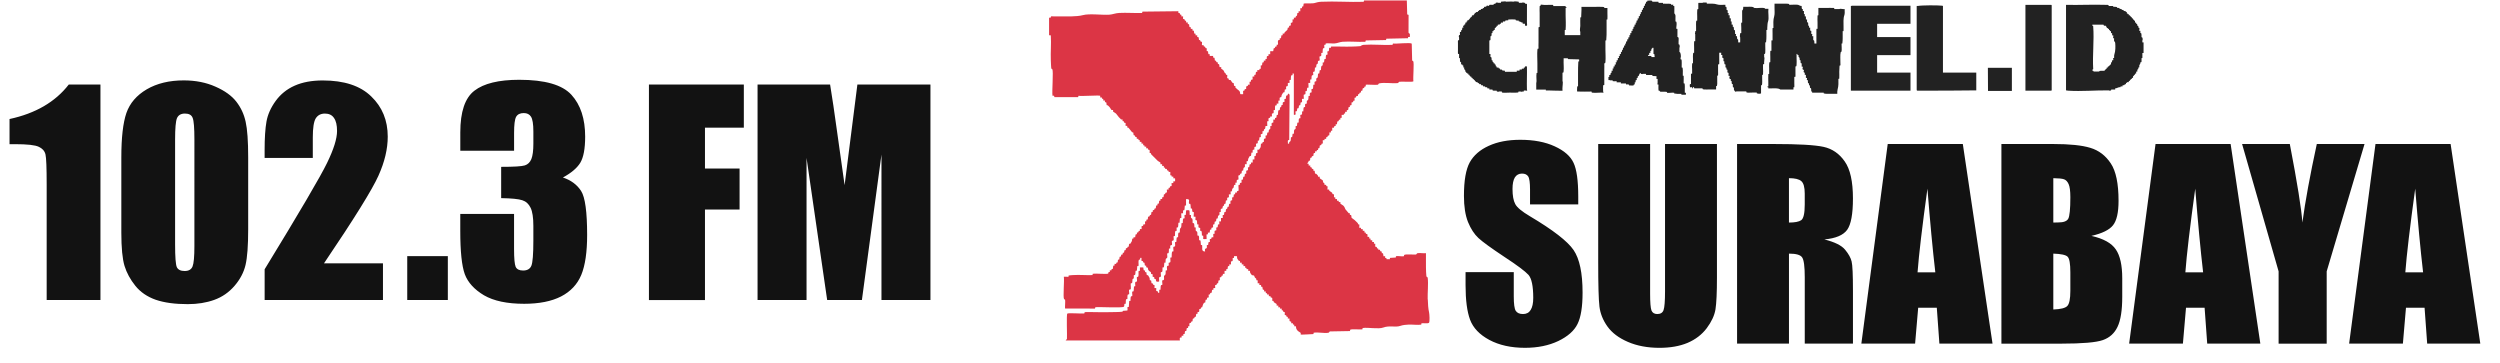
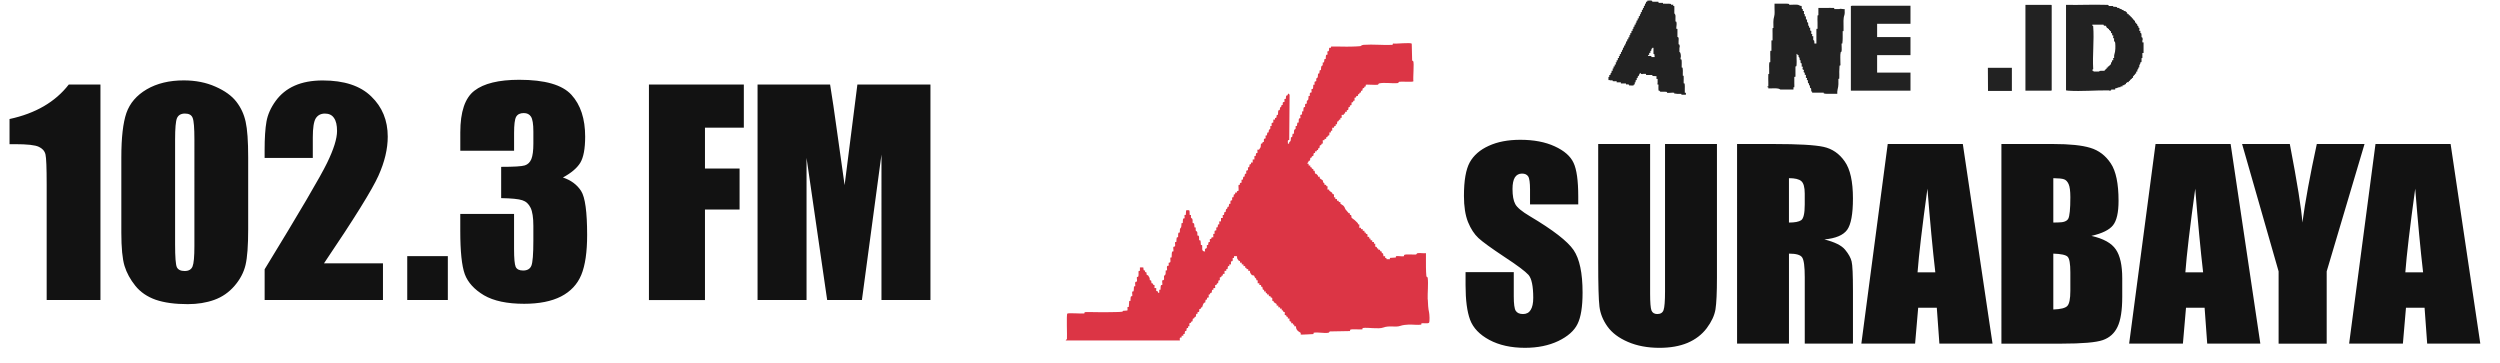
<svg xmlns="http://www.w3.org/2000/svg" version="1.1" id="Layer_1" x="0px" y="0px" width="172px" height="25px" viewBox="0 0 172 25" enable-background="new 0 0 172 25" xml:space="preserve">
  <path fill="#121212" d="M6.911,5.816v14.826h-3.7v-7.949c0-1.147-0.027-1.837-0.082-2.069c-0.055-0.232-0.208-0.406-0.458-0.522  C2.427,9.98,1.877,9.919,1.022,9.919H0.656v-1.73c1.789-0.385,3.147-1.175,4.075-2.372H6.911z M17.075,10.835v4.944  c0,1.123-0.061,1.941-0.183,2.454s-0.375,0.992-0.76,1.438c-0.385,0.445-0.849,0.766-1.392,0.961  c-0.543,0.195-1.151,0.293-1.822,0.293c-0.886,0-1.621-0.101-2.207-0.302c-0.586-0.208-1.053-0.528-1.401-0.962  c-0.348-0.434-0.595-0.889-0.742-1.364c-0.146-0.482-0.22-1.245-0.22-2.289v-5.174c0-1.361,0.116-2.381,0.348-3.059  c0.238-0.678,0.705-1.221,1.401-1.63c0.702-0.409,1.551-0.614,2.546-0.614c0.812,0,1.539,0.144,2.179,0.43  c0.641,0.281,1.121,0.626,1.438,1.035c0.317,0.409,0.531,0.87,0.641,1.383C17.017,8.894,17.075,9.711,17.075,10.835z M13.375,9.589  c0-0.788-0.04-1.279-0.119-1.474c-0.073-0.202-0.25-0.302-0.531-0.302c-0.275,0-0.458,0.107-0.55,0.32  c-0.085,0.208-0.128,0.693-0.128,1.456v7.234c0,0.861,0.04,1.38,0.119,1.558c0.085,0.176,0.266,0.265,0.54,0.265  c0.275,0,0.455-0.104,0.541-0.312c0.085-0.207,0.128-0.674,0.128-1.4V9.589z M30.811,17.62v3.022h-2.793V17.62H30.811z   M26.348,18.115v2.527h-8.141v-2.115c2.412-3.944,3.843-6.383,4.295-7.317c0.458-0.94,0.687-1.672,0.687-2.197  c0-0.403-0.07-0.702-0.211-0.897c-0.134-0.202-0.342-0.302-0.623-0.302s-0.492,0.11-0.632,0.33c-0.134,0.22-0.202,0.656-0.202,1.31  v1.41h-3.315v-0.541c0-0.83,0.043-1.483,0.128-1.959c0.085-0.482,0.296-0.956,0.632-1.419s0.772-0.815,1.31-1.053  c0.537-0.238,1.181-0.357,1.932-0.357c1.471,0,2.583,0.366,3.333,1.099c0.757,0.726,1.136,1.648,1.136,2.765  c0,0.849-0.214,1.746-0.641,2.692c-0.421,0.946-1.669,2.955-3.745,6.026H26.348z M44.647,5.816h6.529v2.967h-2.674v2.812h2.381v2.82  h-2.381v6.228h-3.855V5.816z M64.015,5.816v14.826h-3.37V10.633l-1.346,10.009h-2.39l-1.419-9.78v9.78h-3.37V5.816h4.991  c0.146,0.892,0.302,1.941,0.467,3.15l0.531,3.772l0.879-6.923H64.015z M38.728,12.211c0.562,0.188,0.98,0.501,1.255,0.934  c0.274,0.428,0.412,1.435,0.412,3.022c0,1.178-0.134,2.094-0.403,2.747c-0.269,0.647-0.732,1.142-1.392,1.483  c-0.66,0.336-1.505,0.504-2.537,0.504c-1.172,0-2.094-0.195-2.766-0.586c-0.665-0.397-1.105-0.88-1.318-1.447  c-0.208-0.574-0.312-1.566-0.312-2.977V14.72h3.7v2.408c0,0.641,0.037,1.051,0.11,1.228c0.079,0.171,0.25,0.256,0.513,0.256  c0.287,0,0.476-0.109,0.568-0.329c0.091-0.22,0.137-0.794,0.137-1.722v-1.026c0-0.567-0.064-0.982-0.192-1.244  c-0.128-0.264-0.317-0.434-0.567-0.514c-0.25-0.085-0.736-0.134-1.456-0.146v-2.152c0.879,0,1.422-0.033,1.63-0.1  c0.208-0.067,0.357-0.214,0.449-0.439c0.091-0.227,0.137-0.58,0.137-1.063V9.052c0-0.519-0.055-0.861-0.165-1.026  c-0.104-0.165-0.269-0.247-0.494-0.247c-0.256,0-0.434,0.088-0.531,0.265c-0.092,0.171-0.137,0.541-0.137,1.108v1.218h-3.7V9.106  c0-1.416,0.324-2.372,0.971-2.866c0.647-0.5,1.676-0.751,3.086-0.751c1.764,0,2.961,0.345,3.59,1.035  c0.629,0.689,0.943,1.648,0.943,2.875c0,0.83-0.113,1.432-0.338,1.804C39.693,11.569,39.296,11.905,38.728,12.211z" />
  <path fill="#DC3545" d="M98.224,20.594c-0.014-0.457,0.056-1.047,0.003-1.479c-0.008-0.068-0.078-0.04-0.092-0.116  c-0.021-0.114-0.023-0.448-0.029-0.59c-0.013-0.329,0.01-0.661,0-0.991c-0.173,0.023-0.417-0.03-0.578,0  c-0.076,0.014-0.049,0.084-0.116,0.092c-0.14,0.017-0.744-0.041-0.808,0.035c-0.016,0.018,0.009,0.076-0.021,0.084  c-0.141,0.028-0.386-0.032-0.529-0.005c-0.035,0.007,0.003,0.087-0.031,0.093c-0.107,0.019-0.275,0.008-0.382,0.025  c-0.036,0.007,0.003,0.086-0.032,0.094c-0.029,0.006-0.21,0-0.218-0.006c-0.009-0.012,0.008-0.063-0.009-0.078  c-0.016-0.016-0.069,0.002-0.08-0.01c-0.02-0.02,0.006-0.104-0.003-0.115c-0.011-0.011-0.103,0.014-0.117,0  c-0.008-0.008-0.009-0.15-0.028-0.188c-0.021-0.033-0.075-0.01-0.086-0.021c-0.019-0.02,0.011-0.09-0.008-0.111  c-0.011-0.012-0.063-0.003-0.084-0.02c-0.036-0.027-0.021-0.088-0.035-0.1c-0.021-0.018-0.091,0.012-0.111-0.009  c-0.01-0.011,0.007-0.062-0.01-0.077c-0.014-0.014-0.061,0-0.074-0.014c-0.018-0.02-0.006-0.07-0.039-0.097  c-0.021-0.017-0.073-0.008-0.084-0.019c-0.023-0.022,0.006-0.142-0.003-0.188c-0.006-0.033-0.076-0.004-0.089-0.017  c-0.018-0.019,0.008-0.106-0.002-0.117s-0.109,0.011-0.119,0c-0.012-0.011,0.01-0.108,0-0.119c-0.012-0.011-0.11,0.011-0.119,0  c-0.011-0.011,0.016-0.098-0.004-0.116c-0.01-0.01-0.07,0.008-0.082-0.002c-0.018-0.02,0.008-0.105-0.003-0.117  c-0.009-0.01-0.108,0.012-0.118,0c-0.012-0.01,0.021-0.137-0.014-0.18c-0.021-0.025-0.08-0.015-0.098-0.036  c-0.014-0.014,0-0.06-0.014-0.073c-0.018-0.017-0.067,0-0.078-0.01c-0.02-0.02,0.006-0.104-0.005-0.115  c-0.009-0.011-0.108,0.011-0.118,0c-0.012-0.011,0.01-0.109,0-0.119c-0.012-0.01-0.098,0.016-0.116-0.003  c-0.011-0.011,0.007-0.069-0.005-0.082c-0.018-0.019-0.105,0.007-0.115-0.003c-0.014-0.013,0.018-0.212-0.005-0.233  c-0.009-0.009-0.06,0.006-0.076-0.009c-0.017-0.016-0.008-0.062-0.024-0.081c-0.01-0.013-0.172-0.168-0.211-0.206  c-0.036-0.035-0.191-0.137-0.21-0.157c-0.021-0.022-0.013-0.144-0.035-0.181c-0.021-0.034-0.075-0.01-0.085-0.021  c-0.019-0.021,0.01-0.092-0.008-0.113c-0.01-0.011-0.06,0.006-0.076-0.009c-0.014-0.013-0.219-0.251-0.227-0.267  c-0.043-0.1-0.063-0.172-0.146-0.252c-0.016-0.017-0.184-0.121-0.193-0.13c-0.02-0.021,0.006-0.104-0.004-0.114  c-0.011-0.011-0.098,0.016-0.116-0.003c-0.011-0.011,0.008-0.071-0.003-0.082c-0.019-0.019-0.105,0.007-0.115-0.003  c-0.012-0.01,0.01-0.108,0-0.119c-0.012-0.011-0.11,0.011-0.119,0c-0.012-0.011,0.015-0.1-0.004-0.117  c-0.012-0.013-0.08,0.015-0.088-0.018c-0.01-0.045,0.02-0.164-0.003-0.188c-0.011-0.01-0.062-0.001-0.084-0.018  c-0.032-0.026-0.021-0.078-0.04-0.096c-0.012-0.013-0.18-0.123-0.191-0.133c-0.016-0.018,0-0.067-0.01-0.076  c-0.02-0.021-0.104,0.006-0.115-0.005c-0.014-0.013,0.018-0.212-0.005-0.233c-0.011-0.009-0.063,0.008-0.077-0.009  c-0.016-0.015,0.001-0.068-0.01-0.079c-0.02-0.02-0.101,0.009-0.114-0.005c-0.009-0.009,0.006-0.068-0.008-0.096  c-0.02-0.044-0.065-0.042-0.082-0.073c-0.021-0.038-0.013-0.125-0.038-0.148c-0.026-0.024-0.186-0.119-0.195-0.128  c-0.02-0.02,0.008-0.105-0.005-0.116c-0.011-0.011-0.093,0.017-0.114-0.004c-0.012-0.011-0.003-0.063-0.02-0.084  c-0.006-0.007-0.101-0.102-0.109-0.111c-0.016-0.016-0.063,0-0.075-0.013c-0.021-0.018-0.014-0.145-0.035-0.183  c-0.02-0.034-0.075-0.009-0.085-0.021c-0.019-0.02,0.01-0.09-0.008-0.111c-0.011-0.012-0.063-0.003-0.084-0.02  c-0.033-0.026-0.02-0.08-0.038-0.098c-0.017-0.016-0.067,0-0.076-0.009c-0.021-0.02,0.006-0.105-0.003-0.116  c-0.01-0.011-0.109,0.011-0.119,0c-0.011-0.011,0.016-0.098-0.003-0.118c-0.013-0.012-0.147,0.021-0.065-0.063  c0.084-0.085,0.059-0.125,0.074-0.142c0.013-0.014,0.066,0.009,0.084-0.023c0.023-0.04,0.014-0.163,0.035-0.183  c0.012-0.012,0.059,0.003,0.073-0.012c0.019-0.018,0.006-0.07,0.04-0.096c0.02-0.016,0.068-0.008,0.08-0.021  c0.021-0.023,0.013-0.144,0.035-0.182c0.02-0.033,0.074-0.009,0.087-0.021c0.021-0.02-0.007-0.105,0.003-0.116  c0.011-0.011,0.096,0.017,0.116-0.003c0.011-0.011-0.008-0.063,0.009-0.079c0.016-0.015,0.068,0.001,0.08-0.009  c0.02-0.02-0.012-0.091,0.007-0.113c0.011-0.012,0.067,0.012,0.085-0.021c0.023-0.04,0.014-0.159,0.035-0.182  c0.014-0.014,0.062-0.006,0.082-0.021c0.033-0.027,0.021-0.079,0.037-0.096c0.018-0.015,0.067,0,0.076-0.009  c0.023-0.022-0.01-0.221,0.005-0.233c0.013-0.011,0.098,0.015,0.116-0.003c0.01-0.011-0.008-0.072,0.003-0.083  c0.019-0.019,0.104,0.008,0.116-0.003c0.01-0.011-0.018-0.096,0.004-0.116c0.01-0.009,0.06,0.006,0.076-0.009  c0.019-0.017,0.005-0.07,0.039-0.096c0.02-0.015,0.068-0.007,0.08-0.021c0.023-0.024,0.032-0.162,0.006-0.2  c0.192,0.035,0.087-0.081,0.122-0.117c0.013-0.012,0.081,0.015,0.089-0.019c0.008-0.04-0.014-0.181-0.002-0.19  c0.012-0.011,0.094,0.017,0.114-0.004c0.013-0.011,0.003-0.063,0.019-0.084c0.027-0.037,0.088-0.021,0.1-0.035  c0.018-0.021-0.012-0.091,0.007-0.111c0.013-0.012,0.07,0.015,0.085-0.021c0.018-0.037,0.006-0.152,0.037-0.182  c0.014-0.012,0.059,0,0.072-0.014c0.018-0.019,0.006-0.072,0.039-0.096c0.021-0.017,0.073-0.007,0.084-0.02  c0.018-0.021-0.01-0.093,0.008-0.111c0.01-0.012,0.07,0.006,0.082-0.004c0.021-0.02-0.011-0.192,0.003-0.205  c0.013-0.012,0.125,0.017,0.146-0.004c0.009-0.009-0.008-0.063,0.008-0.078c0.015-0.015,0.068,0.002,0.078-0.009  c0.021-0.02-0.006-0.105,0.004-0.116c0.009-0.011,0.109,0.011,0.119,0s-0.016-0.096,0.002-0.116  c0.012-0.011,0.067,0.014,0.088-0.021c0.021-0.039,0.015-0.167,0.035-0.185c0.014-0.014,0.068,0.004,0.078-0.006  c0.02-0.02-0.01-0.09,0.008-0.111c0.012-0.014,0.08-0.001,0.102-0.03c0.033-0.044-0.005-0.153,0.016-0.175  c0.012-0.011,0.063-0.002,0.084-0.019c0.034-0.026,0.021-0.081,0.039-0.098c0.016-0.015,0.066,0,0.076-0.009  c0.023-0.024-0.018-0.174,0.009-0.2c0.011-0.011,0.063-0.001,0.084-0.019c0.036-0.027,0.021-0.088,0.033-0.099  c0.021-0.02,0.104,0.006,0.114-0.004s-0.016-0.096,0.005-0.116c0.009-0.009,0.06,0.006,0.076-0.009  c0.019-0.017,0.005-0.072,0.038-0.098c0.021-0.017,0.073-0.007,0.084-0.02c0.018-0.021-0.011-0.091,0.008-0.111  c0.009-0.01,0.063,0.005,0.077-0.007c0.028-0.024,0.016-0.137,0.044-0.165c0.016-0.014,0.062-0.008,0.08-0.023  c0.033-0.027,0.021-0.08,0.039-0.096c0.018-0.015,0.067,0,0.076-0.009c0.02-0.02-0.006-0.104,0.005-0.116  c0.027-0.03,0.692,0.024,0.813,0c0.074-0.014,0.062-0.082,0.094-0.09c0.363-0.09,0.919,0.018,1.296-0.026  c0.068-0.008,0.04-0.078,0.116-0.091c0.153-0.029,0.892,0.04,0.96-0.031c-0.038-0.219,0.063-1.27-0.014-1.387  c-0.014-0.02-0.065-0.02-0.073-0.05l-0.027-1.144C97.091,2.897,96,3.036,95.836,2.994l-0.031,0.093  c-0.646,0.032-1.342-0.05-1.98-0.003c-0.148,0.01-0.197,0.087-0.233,0.091c-0.146,0.019-0.403,0.023-0.563,0.029  c-0.481,0.019-0.967-0.014-1.448-0.003c-0.005,0.151-0.108,0.067-0.135,0.091c-0.008,0.008,0,0.169-0.029,0.217  c-0.021,0.037-0.082,0.003-0.091,0.035c-0.014,0.05,0.019,0.152,0.005,0.204c-0.01,0.034-0.07-0.001-0.092,0.035  c-0.035,0.061-0.02,0.262-0.032,0.274c-0.009,0.009-0.063-0.008-0.079,0.006c-0.021,0.02-0.02,0.209-0.041,0.229  c-0.014,0.014-0.068-0.003-0.08,0.006c-0.018,0.018,0.01,0.134-0.008,0.186c-0.013,0.037-0.066,0.038-0.084,0.07  c-0.039,0.068-0.021,0.259-0.034,0.27c-0.009,0.009-0.063-0.007-0.079,0.006c-0.021,0.02-0.02,0.208-0.041,0.229  c-0.014,0.014-0.068-0.003-0.08,0.006c-0.012,0.012,0.005,0.203-0.033,0.27c-0.018,0.034-0.071,0.035-0.084,0.07  c-0.02,0.057,0.01,0.128-0.003,0.171c-0.009,0.032-0.083,0.014-0.106,0.045c-0.037,0.05,0.004,0.186-0.017,0.208  c-0.011,0.011-0.071-0.008-0.083,0.003c-0.01,0.012,0.004,0.213-0.031,0.274C90.301,6.144,90.24,6.11,90.23,6.143  c-0.014,0.05,0.019,0.151,0.005,0.203c-0.009,0.034-0.084,0.014-0.106,0.046c-0.037,0.05,0.004,0.186-0.018,0.208  c-0.01,0.01-0.071-0.008-0.082,0.003s0.004,0.203-0.033,0.271c-0.019,0.033-0.072,0.035-0.084,0.07  C89.893,7,89.921,7.071,89.908,7.114c-0.008,0.032-0.083,0.014-0.105,0.045c-0.037,0.052,0.006,0.185-0.018,0.208  c-0.01,0.011-0.065-0.014-0.085,0.021c-0.035,0.061-0.021,0.264-0.032,0.274c-0.011,0.011-0.072-0.008-0.082,0.003  c-0.021,0.021,0.02,0.157-0.018,0.208c-0.022,0.032-0.098,0.012-0.105,0.046c-0.016,0.05,0.018,0.15,0.004,0.203  c-0.01,0.033-0.07-0.001-0.092,0.035c-0.039,0.067-0.014,0.194-0.025,0.261c-0.006,0.032-0.068,0.005-0.086,0.02  c-0.021,0.02-0.02,0.209-0.041,0.229c-0.014,0.014-0.068-0.003-0.079,0.006c-0.019,0.018,0.009,0.134-0.009,0.186  c-0.013,0.037-0.066,0.038-0.084,0.07c-0.043,0.078-0.016,0.185-0.027,0.256c-0.006,0.032-0.068,0.004-0.086,0.02  c-0.021,0.02-0.02,0.208-0.041,0.229c-0.014,0.014-0.068-0.003-0.079,0.006c-0.009,0.009-0.002,0.188-0.027,0.253  c-0.022,0.055-0.071,0.049-0.089,0.092c-0.027,0.07,0.04,0.117-0.094,0.098c0.015-0.124-0.063-0.243,0.09-0.253l0.027-3.101  c-0.103-0.202-0.129,0.012-0.156,0.038c-0.015,0.014-0.061,0-0.072,0.012c-0.025,0.022-0.021,0.207-0.043,0.227  c-0.018,0.015-0.08-0.012-0.086,0.02c-0.009,0.045,0.02,0.163-0.001,0.188c-0.013,0.012-0.078,0-0.101,0.03  c-0.035,0.044,0.003,0.157-0.018,0.177c-0.01,0.009-0.066-0.007-0.078,0.006c-0.014,0.014,0,0.075-0.021,0.114  c-0.012,0.02-0.057,0.023-0.072,0.053c-0.024,0.046-0.018,0.162-0.036,0.18c-0.015,0.014-0.064-0.009-0.084,0.024  c-0.04,0.067-0.019,0.29-0.032,0.304c-0.01,0.009-0.065-0.008-0.079,0.006c-0.019,0.017-0.013,0.145-0.034,0.185  c-0.02,0.035-0.074,0.009-0.086,0.021c-0.02,0.02,0.008,0.105-0.004,0.116c-0.009,0.011-0.107-0.011-0.119,0  c-0.012,0.012,0.014,0.151,0.004,0.189c-0.01,0.034-0.084,0.014-0.107,0.046c-0.035,0.047,0,0.14-0.01,0.193  C87.482,8.69,87.413,8.663,87.4,8.675c-0.016,0.017,0.012,0.134-0.007,0.186c-0.013,0.037-0.065,0.038-0.084,0.07  c-0.026,0.049-0.014,0.13-0.029,0.167c-0.015,0.035-0.068,0.009-0.083,0.023c-0.021,0.02-0.013,0.171-0.043,0.196  c-0.016,0.014-0.067-0.001-0.078,0.008c-0.023,0.023,0.011,0.144-0.002,0.186c-0.009,0.032-0.084,0.014-0.106,0.046  c-0.036,0.052,0.007,0.183-0.017,0.206c-0.01,0.009-0.06-0.006-0.076,0.009c-0.019,0.017-0.004,0.072-0.038,0.098  c-0.021,0.017-0.073,0.007-0.084,0.018c-0.011,0.012-0.001,0.185-0.028,0.25c-0.004,0.009-0.092,0.148-0.1,0.154  c-0.023,0.021-0.102-0.006-0.114,0.004c-0.014,0.012,0.019,0.212-0.005,0.233c-0.009,0.009-0.061-0.006-0.078,0.007  c-0.03,0.027-0.023,0.179-0.042,0.198c-0.017,0.016-0.078-0.012-0.085,0.02c-0.009,0.044,0.015,0.209,0.003,0.219  c-0.011,0.011-0.108-0.01-0.119,0c-0.011,0.011,0.012,0.197,0,0.208c-0.011,0.011-0.11-0.011-0.119,0  c-0.011,0.011,0.015,0.096-0.003,0.116c-0.011,0.011-0.067-0.014-0.087,0.021c-0.021,0.038-0.015,0.166-0.034,0.185  c-0.015,0.015-0.079-0.012-0.085,0.02c-0.009,0.046,0.02,0.163-0.001,0.188c-0.014,0.016-0.09-0.006-0.111,0.052  c-0.018,0.051,0.012,0.167-0.007,0.187c-0.009,0.009-0.061-0.006-0.078,0.007c-0.03,0.028-0.021,0.177-0.042,0.197  c-0.015,0.014-0.067-0.012-0.084,0.023c-0.015,0.035-0.004,0.129-0.027,0.169c-0.02,0.035-0.073,0.009-0.085,0.021  c-0.024,0.024,0.017,0.174-0.008,0.201c-0.012,0.012-0.079,0-0.101,0.032c-0.021,0.032-0.001,0.099-0.018,0.116  c-0.012,0.014-0.069-0.004-0.079,0.006c-0.028,0.026,0.02,0.38-0.009,0.407c-0.011,0.011-0.063,0.001-0.084,0.019  c-0.037,0.027-0.021,0.088-0.033,0.099c-0.021,0.021-0.104-0.006-0.114,0.005c-0.011,0.011,0.015,0.098-0.003,0.115  c-0.011,0.012-0.064-0.007-0.079,0.007c-0.02,0.019-0.012,0.145-0.034,0.185c-0.02,0.035-0.073,0.009-0.085,0.021  c-0.023,0.022,0.011,0.143-0.001,0.186c-0.009,0.032-0.084,0.014-0.106,0.046c-0.037,0.052,0.006,0.185-0.017,0.207  c-0.009,0.009-0.061-0.006-0.078,0.008c-0.03,0.027-0.023,0.179-0.042,0.196c-0.014,0.013-0.064-0.004-0.077,0.01  c-0.015,0.016,0,0.076-0.021,0.113c-0.012,0.021-0.06,0.027-0.075,0.05c-0.038,0.058-0.012,0.126-0.026,0.169  c-0.012,0.037-0.072,0-0.092,0.037c-0.021,0.037-0.015,0.166-0.033,0.184c-0.014,0.014-0.069-0.002-0.08,0.007  c-0.021,0.021,0.009,0.192-0.003,0.204c-0.011,0.011-0.108-0.011-0.119,0c-0.012,0.011,0.013,0.226,0,0.236  c-0.01,0.011-0.108-0.011-0.119,0c-0.014,0.012,0.018,0.185-0.003,0.204c-0.011,0.009-0.064-0.008-0.08,0.007  c-0.018,0.016-0.012,0.145-0.033,0.184c-0.02,0.035-0.073,0.01-0.085,0.021c-0.024,0.024,0.017,0.174-0.008,0.201  c-0.012,0.012-0.079,0-0.101,0.031c-0.037,0.05,0.004,0.186-0.017,0.207c-0.012,0.012-0.081-0.016-0.087,0.018  c-0.009,0.045,0.015,0.209,0.001,0.222c-0.012,0.011-0.093-0.017-0.114,0.005c-0.012,0.012,0.001,0.071-0.034,0.099  c-0.021,0.017-0.073,0.008-0.083,0.019c-0.026,0.025,0.015,0.175-0.009,0.199c-0.012,0.013-0.066-0.014-0.085,0.021  c-0.021,0.038-0.015,0.166-0.034,0.185c-0.014,0.014-0.068-0.003-0.079,0.006c-0.023,0.021,0.02,0.155-0.017,0.208  c-0.036,0.05-0.16-0.014-0.105,0.234c-0.291,0.003-0.172-0.261-0.204-0.427c-0.006-0.034-0.077-0.007-0.087-0.019  c-0.011-0.011-0.005-0.245-0.032-0.305c-0.018-0.04-0.085,0-0.091-0.035c-0.014-0.074,0.018-0.213-0.026-0.289  c-0.021-0.037-0.085-0.004-0.092-0.035c-0.012-0.064,0.012-0.143-0.011-0.223c-0.02-0.067-0.086-0.063-0.101-0.104  c-0.018-0.057,0.009-0.199-0.007-0.217c-0.011-0.011-0.072,0.008-0.083-0.004s0.003-0.213-0.032-0.273  c-0.021-0.039-0.085-0.004-0.092-0.035c-0.017-0.089,0.023-0.205-0.037-0.301c-0.01-0.019-0.063-0.021-0.075-0.057  c-0.018-0.052,0.009-0.169-0.007-0.186c-0.012-0.012-0.081,0.017-0.087-0.019c-0.009-0.054,0.009-0.272-0.031-0.306  c-0.011-0.01-0.195-0.01-0.203-0.002c-0.024,0.022-0.021,0.259-0.029,0.307c-0.006,0.036-0.085-0.004-0.093,0.031  c-0.01,0.057,0.019,0.154,0.005,0.205c-0.009,0.033-0.07-0.002-0.092,0.035c-0.04,0.066-0.018,0.291-0.032,0.305  c-0.012,0.012-0.081-0.018-0.087,0.018c-0.014,0.08,0.006,0.173-0.026,0.266c-0.019,0.057-0.066,0.049-0.083,0.154  c-0.012,0.07,0.004,0.145-0.006,0.197c-0.006,0.033-0.07-0.001-0.092,0.035c-0.044,0.076-0.012,0.215-0.026,0.29  c-0.006,0.034-0.075-0.005-0.091,0.035c-0.026,0.06-0.021,0.293-0.032,0.305c-0.012,0.013-0.081-0.015-0.087,0.019  c-0.014,0.072,0.023,0.192,0,0.261c-0.021,0.06-0.106,0.03-0.117,0.065c-0.02,0.068,0.02,0.213,0.004,0.291  c-0.007,0.033-0.075-0.004-0.091,0.035c-0.037,0.081-0.019,0.38-0.032,0.394c-0.012,0.013-0.081-0.015-0.087,0.019  c-0.015,0.078,0.024,0.218,0,0.291c-0.021,0.058-0.098,0.037-0.111,0.052c-0.026,0.027,0.017,0.173-0.007,0.2  c-0.014,0.015-0.09-0.007-0.111,0.051c-0.024,0.069,0.012,0.189,0,0.262c-0.008,0.035-0.087-0.004-0.093,0.031  c-0.014,0.08,0.017,0.173-0.021,0.269c-0.024,0.06-0.083,0.048-0.095,0.114c-0.012,0.068,0.02,0.172-0.003,0.233  c-0.021,0.06-0.107,0.03-0.118,0.065c-0.02,0.068,0.023,0.223,0.005,0.291c-0.009,0.033-0.07-0.001-0.092,0.035  c-0.04,0.067-0.018,0.291-0.032,0.305c-0.012,0.013-0.081-0.015-0.087,0.019c-0.008,0.041,0.014,0.181,0.001,0.19  c-0.129,0.026-0.068-0.044-0.104-0.088c-0.027-0.035-0.088-0.021-0.099-0.033c-0.023-0.025,0.009-0.189-0.004-0.203  c-0.011-0.011-0.108,0.011-0.119,0c-0.014-0.014,0.018-0.184-0.004-0.205c-0.009-0.009-0.06,0.007-0.077-0.009  c-0.018-0.017-0.004-0.069-0.038-0.096c-0.02-0.016-0.068-0.008-0.081-0.021c-0.021-0.022-0.012-0.142-0.035-0.182  c-0.02-0.036-0.079,0-0.091-0.036c-0.014-0.043,0.011-0.109-0.026-0.17c-0.029-0.044-0.09-0.155-0.096-0.162  c-0.012-0.014-0.065,0.009-0.084-0.023c-0.022-0.038-0.015-0.166-0.035-0.185c-0.014-0.014-0.068,0.005-0.079-0.006  c-0.019-0.021,0.011-0.093-0.008-0.112c-0.011-0.013-0.067,0.012-0.087-0.021c-0.021-0.037-0.021-0.179-0.029-0.187  c-0.009-0.008-0.227-0.011-0.235-0.001c-0.012,0.012,0.011,0.175,0.002,0.221c-0.008,0.035-0.085-0.003-0.093,0.031  c-0.018,0.097,0.02,0.275-0.026,0.379c-0.019,0.039-0.085,0-0.091,0.035c-0.015,0.078,0.023,0.223,0.004,0.291  c-0.009,0.035-0.096,0.006-0.117,0.065c-0.024,0.068,0.012,0.188,0,0.261c-0.006,0.033-0.075,0.006-0.087,0.019  c-0.012,0.012,0,0.267-0.032,0.333c-0.018,0.04-0.085,0-0.091,0.035c-0.015,0.078,0.023,0.225,0.004,0.293  c-0.009,0.033-0.07-0.001-0.091,0.035c-0.04,0.067-0.019,0.291-0.032,0.305c-0.012,0.013-0.081-0.017-0.087,0.019  c-0.018,0.106-0.007,0.274-0.026,0.382c-0.006,0.036-0.085-0.004-0.093,0.031c-0.009,0.047,0.017,0.201,0,0.219  c-0.021,0.021-0.255,0.02-0.304,0.031c-0.024,0.006-0.007,0.054-0.063,0.061c-0.209,0.028-0.596,0.021-0.828,0.029  c-0.58,0.018-1.163-0.014-1.744-0.003L74.6,21.564c-0.177,0.029-1.08-0.05-1.168,0.011c-0.072,0.051-0.005,1.537-0.026,1.744  l-0.091,0.105h7.862c-0.047-0.3,0.087-0.175,0.119-0.206c0.011-0.011-0.01-0.107,0-0.119c0.011-0.01,0.11,0.012,0.119,0  c0.011-0.01-0.015-0.098,0.003-0.115c0.011-0.011,0.064,0.008,0.08-0.006c0.018-0.018,0.012-0.146,0.035-0.186  c0.02-0.034,0.075-0.001,0.09-0.037c0.017-0.037,0.004-0.13,0.027-0.17c0.02-0.033,0.075-0.009,0.087-0.021  c0.018-0.02-0.011-0.094,0.006-0.113c0.011-0.013,0.072,0.006,0.083-0.005c0.021-0.021-0.02-0.157,0.017-0.208  c0.02-0.025,0.079-0.015,0.098-0.036c0.014-0.014,0-0.058,0.014-0.073c0.017-0.017,0.065,0.005,0.083-0.025  c0.023-0.04,0.014-0.159,0.035-0.182c0.014-0.014,0.062-0.006,0.081-0.021c0.034-0.026,0.021-0.078,0.04-0.096  c0.015-0.014,0.061,0,0.073-0.013c0.021-0.02,0.012-0.145,0.035-0.183c0.02-0.034,0.075-0.01,0.085-0.021  c0.018-0.02-0.011-0.09,0.007-0.111c0.012-0.016,0.092,0.004,0.111-0.052c0.015-0.044-0.012-0.136,0.008-0.155  c0.011-0.012,0.063-0.002,0.084-0.019c0.032-0.026,0.02-0.079,0.038-0.097c0.015-0.014,0.061,0,0.073-0.012  c0.014-0.012,0.05-0.236,0.134-0.313c0.016-0.016,0.061,0,0.073-0.012c0.021-0.021,0.012-0.144,0.035-0.184  c0.019-0.031,0.072-0.009,0.084-0.022c0.018-0.019-0.003-0.084,0.02-0.116c0.021-0.032,0.088-0.02,0.101-0.032  c0.024-0.025-0.017-0.175,0.009-0.199c0.009-0.009,0.06,0.006,0.076-0.009c0.019-0.018,0.005-0.07,0.038-0.097  c0.02-0.015,0.069-0.008,0.081-0.021c0.021-0.022,0.012-0.144,0.035-0.181c0.02-0.034,0.075-0.01,0.087-0.021  c0.02-0.021-0.008-0.105,0.003-0.116c0.009-0.011,0.108,0.011,0.119,0c0.014-0.013-0.014-0.151-0.003-0.188  c0.009-0.031,0.067-0.016,0.09-0.034c0.032-0.026,0.02-0.079,0.038-0.097c0.015-0.014,0.061,0,0.073-0.012  c0.021-0.02,0.014-0.145,0.035-0.183c0.021-0.036,0.085-0.003,0.091-0.035c0.009-0.046-0.02-0.165,0.003-0.187  c0.01-0.01,0.063-0.001,0.083-0.018c0.034-0.026,0.02-0.081,0.038-0.098c0.017-0.016,0.067,0,0.076-0.01  c0.02-0.02-0.006-0.104,0.003-0.115s0.108,0.011,0.119,0s-0.012-0.197,0-0.207c0.011-0.012,0.11,0.01,0.119,0  c0.011-0.012-0.015-0.098,0.003-0.116c0.011-0.011,0.064,0.007,0.079-0.007c0.02-0.018,0.012-0.145,0.034-0.184  c0.02-0.035,0.075-0.01,0.087-0.021c0.02-0.02-0.007-0.105,0.003-0.116c0.009-0.011,0.108,0.011,0.119,0  c0.012-0.012-0.014-0.151-0.003-0.188c0.009-0.034,0.083-0.014,0.106-0.046c0.035-0.048,0-0.141,0.011-0.194  c0.006-0.033,0.075-0.004,0.088-0.018c0.019-0.019-0.007-0.105,0.003-0.117c0.008-0.008,0.2-0.008,0.208,0  c0.006,0.006-0.003,0.12,0.02,0.17c0.003,0.01,0.101,0.143,0.106,0.148c0.017,0.016,0.067,0,0.076,0.009  c0.02,0.021-0.006,0.105,0.005,0.116c0.009,0.011,0.108-0.011,0.119,0s-0.011,0.108,0,0.119c0.011,0.01,0.108-0.011,0.119,0  c0.01,0.01-0.011,0.107,0,0.119c0.01,0.01,0.11-0.012,0.119,0c0.011,0.01-0.017,0.096,0.003,0.115  c0.011,0.011,0.063-0.008,0.08,0.01c0.015,0.015-0.001,0.068,0.009,0.078c0.02,0.021,0.105-0.006,0.116,0.004  c0.011,0.009-0.011,0.109,0,0.119s0.102-0.014,0.117,0c0.006,0.004,0.003,0.1,0.02,0.14c0.004,0.009,0.101,0.141,0.106,0.146  c0.029,0.028,0.131,0.015,0.162,0.046c0.015,0.016,0.029,0.094,0.056,0.133c0.024,0.035,0.073,0.047,0.084,0.066  c0.02,0.039,0.007,0.1,0.021,0.115c0.013,0.014,0.068-0.006,0.08,0.006c0.021,0.02-0.01,0.191,0.002,0.204  c0.012,0.011,0.109-0.011,0.119,0c0.011,0.011-0.01,0.108,0,0.118c0.011,0.012,0.109-0.01,0.119,0  c0.011,0.012-0.016,0.098,0.003,0.116c0.011,0.011,0.064-0.007,0.079,0.007c0.02,0.018,0.013,0.145,0.033,0.184  c0.021,0.035,0.075,0.01,0.088,0.021c0.02,0.02-0.008,0.105,0.003,0.116c0.009,0.011,0.109-0.011,0.118,0  c0.012,0.011-0.016,0.096,0.004,0.116c0.01,0.01,0.063-0.008,0.079,0.009c0.015,0.015-0.002,0.068,0.009,0.079  c0.02,0.02,0.105-0.006,0.116,0.003s-0.011,0.11,0,0.119c0.011,0.011,0.096-0.017,0.116,0.003c0.01,0.01-0.007,0.061,0.009,0.076  c0.017,0.02,0.079,0.01,0.099,0.035c0.039,0.051-0.006,0.184,0.019,0.206c0.009,0.009,0.06-0.008,0.076,0.009  c0.017,0.016,0.008,0.061,0.024,0.081c0.021,0.027,0.179,0.112,0.188,0.122c0.02,0.02-0.006,0.105,0.005,0.115  c0.009,0.012,0.108-0.01,0.118,0c0.012,0.012-0.01,0.11,0,0.119c0.012,0.011,0.098-0.016,0.116,0.004  c0.011,0.01-0.007,0.071,0.003,0.082c0.019,0.018,0.105-0.008,0.116,0.003s-0.017,0.096,0.005,0.116  c0.009,0.009,0.059-0.007,0.076,0.009c0.018,0.017,0.004,0.071,0.038,0.098c0.021,0.017,0.073,0.007,0.083,0.019  c0.026,0.025-0.016,0.172,0.01,0.197c0.011,0.011,0.063,0.002,0.084,0.019c0.033,0.026,0.02,0.081,0.038,0.098  c0.017,0.015,0.067,0,0.076,0.009c0.02,0.021-0.006,0.105,0.003,0.116c0.01,0.011,0.108-0.011,0.119,0  c0.009,0.009-0.011,0.119,0.003,0.16c0.02,0.058,0.098,0.036,0.111,0.052c0.02,0.023-0.008,0.104,0.003,0.114  s0.096-0.017,0.115,0.005c0.012,0.011-0.007,0.063,0.01,0.079c0.016,0.015,0.068-0.001,0.079,0.009  c0.021,0.02-0.006,0.105,0.003,0.116c0.012,0.011,0.103-0.014,0.117,0c0.007,0.006,0.01,0.138,0.033,0.183  c0.004,0.008,0.091,0.129,0.098,0.135c0.021,0.02,0.184,0.12,0.193,0.129c0.02,0.021-0.006,0.103,0.004,0.115  c0.029,0.031,0.756-0.027,0.871-0.027c0.035-0.007-0.004-0.086,0.031-0.094c0.271-0.053,0.728,0.055,1.005,0.003  c0.076-0.014,0.049-0.087,0.116-0.091l1.359-0.025c0.032-0.006,0.005-0.068,0.02-0.085c0.072-0.076,0.695-0.006,0.838-0.033  c0.035-0.008-0.004-0.085,0.031-0.093c0.369-0.053,1.086,0.092,1.409-0.031c0.43-0.161,0.839,0.006,1.183-0.117  c0.164-0.058,0.374-0.079,0.569-0.087c0.239-0.011,0.652,0.043,0.856,0.003c0.035-0.008-0.003-0.085,0.032-0.093  c0.104-0.02,0.438,0.036,0.509-0.035c0.064-0.063,0.032-0.601,0.006-0.712c-0.061-0.258-0.08-0.596-0.088-0.891L98.224,20.594z" />
-   <path fill="#DC3545" d="M75.363,21.137c0.265-0.033,1.843,0.065,1.958-0.035c0.049-0.045,0.024-0.18,0.041-0.197  c0.014-0.014,0.081,0.016,0.087-0.018c0.014-0.073-0.006-0.217,0.026-0.29c0.019-0.04,0.085,0,0.091-0.035  c0.014-0.074-0.018-0.214,0.026-0.29c0.021-0.036,0.083-0.002,0.092-0.034c0.02-0.069-0.024-0.223-0.005-0.292  c0.009-0.033,0.084-0.014,0.107-0.045c0.044-0.062-0.008-0.309,0.011-0.4c0.006-0.033,0.075,0.006,0.091-0.034  c0.027-0.062,0.011-0.2,0.029-0.255c0.01-0.035,0.07-0.029,0.083-0.068c0.021-0.061-0.009-0.145,0.003-0.201  c0.006-0.032,0.07,0.001,0.091-0.035c0.035-0.061,0.02-0.263,0.032-0.274c0.011-0.013,0.069,0.017,0.085-0.021  c0.028-0.06,0.021-0.293,0.032-0.305c0.012-0.013,0.081,0.015,0.087-0.019c0.021-0.102-0.032-0.309,0.026-0.408  c0.02-0.035,0.075-0.01,0.085-0.021c0.032-0.033-0.055-0.151,0.093-0.116c0.009,0.046-0.017,0.182,0.004,0.203  c0.011,0.011,0.063,0.001,0.084,0.019c0.032,0.025,0.02,0.078,0.038,0.096c0.016,0.014,0.061,0,0.073,0.012  c0.023,0.021,0.012,0.17,0.044,0.197c0.015,0.014,0.067-0.004,0.078,0.008c0.019,0.02-0.011,0.09,0.008,0.111  c0.011,0.014,0.074,0,0.099,0.031c0.026,0.033,0.016,0.111,0.043,0.158c0.037,0.062,0.163,0.135,0.172,0.144  c0.018,0.019-0.001,0.084,0.02,0.116c0.021,0.032,0.09,0.02,0.101,0.032c0.024,0.025-0.015,0.145,0.008,0.171  c0.011,0.012,0.079,0,0.101,0.031c0.021,0.032,0,0.098,0.02,0.116c0.011,0.013,0.061-0.003,0.075,0.009  c0.067,0.061-0.057,0.233,0.244,0.173c0.016-0.014-0.017-0.222,0.003-0.278c0.021-0.059,0.107-0.029,0.118-0.064  c0.02-0.068-0.023-0.223-0.004-0.291c0.009-0.034,0.07,0.001,0.091-0.035c0.044-0.076,0.012-0.217,0.026-0.29  c0.006-0.032,0.068-0.005,0.085-0.021c0.034-0.031,0.027-0.308,0.038-0.318c0.011-0.01,0.072,0.008,0.083-0.003  c0.01-0.011-0.002-0.177,0.015-0.237c0.02-0.067,0.087-0.063,0.101-0.104c0.027-0.083-0.014-0.211,0.003-0.29  c0.007-0.034,0.075,0.005,0.091-0.035c0.034-0.073,0.014-0.217,0.026-0.29c0.006-0.035,0.074-0.006,0.086-0.018  c0.021-0.021-0.02-0.157,0.017-0.208c0.022-0.032,0.098-0.012,0.106-0.046c0.019-0.063-0.021-0.196-0.004-0.259  c0.011-0.035,0.096-0.006,0.117-0.065c0.024-0.068-0.012-0.189,0-0.261c0.008-0.035,0.087,0.003,0.093-0.032  c0.014-0.08-0.011-0.236,0.026-0.32c0.017-0.037,0.073-0.009,0.085-0.021c0.023-0.022-0.011-0.17,0.001-0.218  c0.009-0.033,0.07,0.002,0.091-0.034c0.038-0.068,0.019-0.292,0.032-0.306c0.011-0.011,0.072,0.008,0.082-0.003  c0.011-0.011,0.005-0.245,0.032-0.305c0.018-0.04,0.085,0,0.091-0.035c0.011-0.054-0.017-0.296-0.003-0.31  c0.011-0.011,0.108,0.011,0.119,0c0.01-0.011-0.011-0.152-0.003-0.19c0.006-0.033,0.075,0.004,0.092-0.035  c0.026-0.06,0.021-0.293,0.032-0.305c0.011-0.013,0.085,0.003,0.085-0.002v-0.443c0.323-0.006,0.166,0.119,0.204,0.308  c0.006,0.032,0.069,0.005,0.085,0.021c0.034,0.031,0.028,0.308,0.04,0.318c0.011,0.01,0.069-0.008,0.081,0.004  c0.014,0.014,0.006,0.168,0.032,0.215c0.021,0.037,0.082,0.004,0.091,0.035c0.015,0.053-0.019,0.293-0.003,0.309  c0.011,0.011,0.108-0.011,0.119,0c0.014,0.014-0.014,0.178-0.003,0.219c0.009,0.034,0.07-0.001,0.091,0.035  c0.035,0.062,0.02,0.264,0.032,0.275c0.011,0.01,0.072-0.008,0.082,0.002c0.019,0.02-0.01,0.14,0.006,0.188  c0.02,0.059,0.098,0.037,0.111,0.053c0.021,0.024-0.008,0.141,0.001,0.186c0.006,0.032,0.07-0.002,0.091,0.035  c0.04,0.067,0.019,0.291,0.032,0.305c0.012,0.013,0.081-0.015,0.087,0.019c0.041,0.21-0.121,0.242,0.235,0.222  c0.011-0.059-0.017-0.304,0.003-0.324c0.011-0.01,0.072,0.008,0.083-0.002c0.018-0.02-0.008-0.107,0.003-0.118  s0.094,0.016,0.116-0.003c0.02-0.016,0.02-0.182,0.04-0.199c0.014-0.013,0.064,0.004,0.076-0.008  c0.019-0.019-0.003-0.084,0.019-0.116s0.088-0.02,0.101-0.032c0.021-0.022-0.008-0.141,0.001-0.186  c0.006-0.032,0.072,0.002,0.091-0.035c0.023-0.04,0.011-0.135,0.027-0.17c0.016-0.034,0.069-0.009,0.084-0.022  c0.021-0.02,0.012-0.169,0.043-0.196c0.015-0.014,0.065,0.002,0.076-0.01c0.014-0.014,0.003-0.117,0.024-0.167  c0.018-0.043,0.081-0.044,0.094-0.084c0.017-0.052-0.007-0.171,0.008-0.187c0.012-0.012,0.081,0.016,0.087-0.018  c0.009-0.054-0.023-0.145,0.011-0.193c0.02-0.027,0.085-0.02,0.099-0.034c0.017-0.02,0.007-0.097,0.026-0.136  c0.02-0.043,0.07-0.043,0.082-0.066c0.021-0.039,0.008-0.1,0.021-0.113c0.012-0.012,0.063,0.004,0.076-0.01  c0.023-0.02,0.02-0.207,0.042-0.229c0.017-0.015,0.079,0.013,0.085-0.02c0.008-0.046-0.021-0.122,0.011-0.163  c0.024-0.032,0.098-0.013,0.107-0.046c0.011-0.038-0.015-0.177-0.001-0.189c0.011-0.01,0.108,0.012,0.119,0  c0.014-0.012-0.018-0.184,0.003-0.203c0.01-0.01,0.065,0.007,0.079-0.007c0.017-0.015,0.012-0.134,0.037-0.18  c0.015-0.029,0.063-0.032,0.081-0.073c0.023-0.047,0.016-0.133,0.035-0.167c0.02-0.035,0.076-0.011,0.087-0.021  C85.014,12.69,84.98,12.59,85,12.568c0.011-0.011,0.071,0.008,0.082-0.003c0.02-0.02-0.018-0.133,0.017-0.178  c0.023-0.029,0.09-0.019,0.101-0.031c0.027-0.029-0.019-0.259,0.009-0.288c0.011-0.011,0.061-0.001,0.084-0.02  c0.032-0.026,0.02-0.078,0.04-0.096c0.016-0.015,0.064,0.004,0.081-0.026c0.022-0.04,0.015-0.165,0.035-0.183  c0.014-0.012,0.063,0.003,0.076-0.009c0.018-0.017,0.012-0.134,0.036-0.18c0.019-0.034,0.07-0.034,0.084-0.07  c0.016-0.045-0.004-0.18,0.005-0.189c0.011-0.011,0.108,0.011,0.119,0c0.014-0.012-0.018-0.185,0.003-0.204  c0.011-0.009,0.066,0.007,0.08-0.006c0.017-0.015,0.012-0.136,0.035-0.18c0.014-0.024,0.087-0.159,0.094-0.166  c0.012-0.014,0.064,0.009,0.084-0.023c0.027-0.046,0.018-0.202,0.032-0.215c0.012-0.012,0.07,0.006,0.081-0.004  c0.02-0.02-0.018-0.132,0.017-0.178c0.023-0.03,0.09-0.019,0.101-0.03c0.021-0.023-0.017-0.131,0.017-0.176  c0.023-0.029,0.09-0.018,0.101-0.03c0.024-0.027-0.017-0.172,0.007-0.2c0.011-0.012,0.078,0,0.101-0.031  c0.035-0.044-0.003-0.157,0.018-0.177c0.009-0.009,0.063,0.008,0.078-0.006c0.021-0.02,0.021-0.209,0.042-0.229  c0.014-0.014,0.068,0.003,0.079-0.006c0.024-0.023-0.017-0.174,0.008-0.201c0.012-0.012,0.078,0,0.101-0.031  c0.032-0.041,0.003-0.117,0.011-0.163c0.006-0.033,0.071-0.004,0.085-0.02c0.014-0.016,0-0.075,0.021-0.114  c0.011-0.02,0.057-0.023,0.071-0.054c0.023-0.042,0.025-0.177,0.032-0.183c0.016-0.014,0.106,0.009,0.118,0  c0.014-0.013-0.015-0.255-0.004-0.31c0.006-0.034,0.074-0.006,0.087-0.019c0.019-0.018-0.011-0.139,0.007-0.188  c0.02-0.055,0.088-0.032,0.107-0.055c0.016-0.017,0-0.067,0.01-0.076c0.02-0.02,0.104,0.006,0.115-0.005  c0.014-0.012-0.018-0.178,0.005-0.203c0.013-0.012,0.079,0,0.101-0.031c0.037-0.05-0.004-0.186,0.017-0.207  c0.013-0.012,0.081,0.015,0.087-0.019c0.014-0.074-0.017-0.215,0.025-0.29c0.021-0.035,0.075-0.009,0.088-0.021  c0.02-0.02-0.008-0.105,0.003-0.116c0.009-0.011,0.108,0.011,0.118,0c0.012-0.011-0.009-0.152-0.002-0.19  c0.006-0.034,0.074-0.006,0.086-0.019c0.021-0.021-0.021-0.157,0.018-0.207c0.02-0.027,0.085-0.019,0.099-0.034  c0.017-0.02,0.008-0.096,0.026-0.136c0.004-0.01,0.098-0.172,0.105-0.18c0.012-0.014,0.064,0.009,0.083-0.023  c0.022-0.038,0.016-0.166,0.034-0.185c0.014-0.014,0.068,0.003,0.079-0.006c0.022-0.021-0.011-0.144,0.001-0.186  c0.01-0.035,0.096-0.006,0.117-0.066c0.016-0.044-0.006-0.18,0.004-0.188c0.01-0.011,0.107,0.01,0.119,0  c0.01-0.011-0.01-0.153-0.002-0.191c0.006-0.034,0.074-0.006,0.087-0.018c0.012-0.012-0.008-0.238,0.032-0.305  c0.02-0.035,0.074-0.009,0.085-0.021c0.026-0.028-0.042-0.182,0.093-0.098v2.819c0.214,0.063,0.072-0.185,0.122-0.235  c0.009-0.009,0.062,0.006,0.078-0.008c0.03-0.027,0.021-0.175,0.042-0.196c0.014-0.014,0.066,0.009,0.084-0.023  c0.021-0.038,0.016-0.165,0.035-0.183c0.016-0.014,0.067,0.012,0.084-0.023c0.016-0.035,0.005-0.129,0.027-0.169  c0.02-0.035,0.075-0.011,0.086-0.021c0.022-0.023-0.011-0.221,0.004-0.235c0.012-0.011,0.108,0.011,0.119,0  c0.016-0.015-0.02-0.267,0.005-0.291c0.013-0.012,0.079,0,0.101-0.031c0.037-0.05-0.005-0.186,0.017-0.207  c0.009-0.009,0.063,0.007,0.079-0.006c0.021-0.02,0.02-0.209,0.041-0.229c0.018-0.015,0.078,0.012,0.086-0.02  c0.01-0.053-0.018-0.295-0.004-0.309c0.012-0.011,0.109,0.01,0.119,0c0.013-0.013-0.01-0.177-0.003-0.221  c0.007-0.034,0.077-0.006,0.087-0.019c0.013-0.012-0.003-0.213,0.032-0.274c0.021-0.037,0.083-0.003,0.091-0.035  c0.015-0.051-0.018-0.153-0.004-0.205c0.01-0.034,0.07,0.001,0.092-0.035c0.035-0.061,0.02-0.262,0.031-0.274  c0.012-0.011,0.068,0.008,0.081-0.004s0.005-0.157,0.035-0.212C90.6,4.4,90.651,4.4,90.665,4.362  c0.015-0.047-0.009-0.125,0.019-0.162c0.022-0.032,0.098-0.012,0.106-0.046c0.019-0.063-0.021-0.198-0.005-0.259  c0.01-0.034,0.084-0.014,0.107-0.046c0.036-0.05-0.005-0.186,0.016-0.207c0.012-0.011,0.072,0.007,0.083-0.003  s0.005-0.246,0.032-0.305c0.018-0.04,0.086,0,0.092-0.035c0.01-0.049-0.021-0.197,0.002-0.218c0.012-0.009,0.063,0.008,0.08-0.007  c0.017-0.017-0.01-0.08,0.021-0.085C91.357,2.959,91.641,3,91.809,2.99c0.217-0.014,0.365-0.104,0.563-0.117  c0.506-0.037,1.055,0.026,1.564,0.001l0.031-0.093l1.387-0.026l0.031-0.093l1.49-0.032c-0.027-0.143,0.096-0.063,0.12-0.085  c0.007-0.006,0.006-0.164,0.003-0.194c-0.008-0.069-0.087-0.044-0.092-0.116l0.004-1.211l-0.094-0.032l-0.027-0.959H93.85  l-0.031,0.091c-0.966,0.034-1.966-0.05-2.926-0.003c-0.174,0.009-0.314,0.046-0.45,0.087C90.287,0.256,89.729,0.22,89.7,0.244  c-0.021,0.017-0.021,0.183-0.038,0.2c-0.014,0.014-0.068-0.004-0.08,0.006c-0.018,0.018,0.008,0.105-0.002,0.116  c-0.01,0.01-0.109-0.011-0.119,0c-0.011,0.01,0.012,0.197,0,0.207c-0.011,0.011-0.109-0.01-0.119,0  c-0.011,0.011,0.016,0.098-0.003,0.116c-0.011,0.011-0.069-0.007-0.081,0.005s-0.003,0.119-0.024,0.168  c-0.014,0.033-0.056,0.039-0.081,0.068c-0.018,0.02-0.01,0.07-0.022,0.081c-0.022,0.02-0.103-0.006-0.114,0.004  c-0.011,0.01,0.016,0.099-0.004,0.117c-0.01,0.011-0.07-0.007-0.082,0.003c-0.018,0.018,0.012,0.137-0.008,0.186  c-0.02,0.058-0.098,0.037-0.111,0.052c-0.021,0.024,0.018,0.131-0.016,0.177c-0.023,0.029-0.09,0.018-0.102,0.032  c-0.018,0.021,0.012,0.092-0.008,0.111c-0.009,0.011-0.063-0.004-0.077,0.008c-0.022,0.02-0.017,0.111-0.036,0.149  c-0.014,0.026-0.152,0.133-0.189,0.174c-0.019,0.021-0.012,0.07-0.023,0.081c-0.022,0.021-0.102-0.006-0.113,0.004  c-0.012,0.011,0.015,0.098-0.004,0.116c-0.01,0.011-0.063-0.008-0.079,0.006c-0.02,0.019-0.013,0.145-0.033,0.185  c-0.021,0.034-0.075,0.009-0.085,0.021c-0.02,0.02,0.01,0.09-0.008,0.111c-0.012,0.014-0.08,0.001-0.102,0.032  c-0.041,0.057,0.01,0.27-0.016,0.296c-0.012,0.011-0.072-0.007-0.083,0.004C87.82,3.1,87.85,3.171,87.83,3.192  c-0.012,0.012-0.063,0.003-0.084,0.02c-0.034,0.026-0.021,0.078-0.039,0.096c-0.015,0.014-0.061,0-0.072,0.012  c-0.021,0.019-0.021,0.183-0.04,0.198c-0.024,0.021-0.19-0.01-0.204,0.003c-0.013,0.012,0.012,0.197,0,0.208  c-0.012,0.01-0.11-0.011-0.119,0c-0.011,0.01,0.016,0.093-0.003,0.114c-0.015,0.015-0.092-0.006-0.111,0.052  c-0.016,0.044,0.011,0.14-0.007,0.157c-0.01,0.011-0.071-0.007-0.082,0.003c-0.018,0.018,0.008,0.106-0.003,0.117  c-0.009,0.011-0.109-0.011-0.118,0c-0.012,0.011,0.015,0.096-0.004,0.116c-0.01,0.011-0.066-0.014-0.087,0.021  c-0.021,0.038-0.015,0.166-0.033,0.185C86.81,4.508,86.754,4.491,86.744,4.5c-0.024,0.023,0.017,0.208-0.01,0.232  c-0.01,0.009-0.063-0.008-0.079,0.008c-0.017,0.017,0.009,0.079-0.021,0.085c-0.033,0.006-0.124-0.012-0.132-0.003  c-0.011,0.011,0.016,0.096-0.003,0.116c-0.011,0.011-0.067-0.014-0.087,0.021c-0.021,0.038-0.015,0.166-0.034,0.185  C86.366,5.158,86.311,5.14,86.3,5.15c-0.018,0.019,0.008,0.105-0.003,0.116c-0.009,0.011-0.108-0.01-0.119,0  c-0.014,0.014,0.019,0.18-0.004,0.203c-0.011,0.012-0.064,0.003-0.084,0.018c-0.047,0.037-0.017,0.111-0.035,0.131  c-0.014,0.015-0.079-0.012-0.085,0.02c-0.007,0.038,0.014,0.18,0.003,0.191c-0.012,0.01-0.096-0.017-0.116,0.004  c-0.009,0.009,0.006,0.06-0.009,0.076c-0.02,0.021-0.09,0.001-0.108,0.055C85.724,6.008,85.751,6.1,85.731,6.12  c-0.011,0.011-0.063,0.001-0.084,0.018c-0.033,0.026-0.02,0.081-0.038,0.098c-0.017,0.016-0.067,0-0.076,0.009  c-0.021,0.02,0.005,0.185-0.004,0.233c-0.302,0.032-0.162-0.034-0.238-0.185c-0.035-0.069-0.174-0.151-0.19-0.172  C85.021,6.019,85.017,6.05,85,6.031c-0.02-0.02,0.011-0.091-0.008-0.113c-0.011-0.012-0.067,0.012-0.085-0.021  c-0.023-0.04-0.014-0.159-0.035-0.181c-0.014-0.014-0.061-0.006-0.081-0.021c-0.023-0.019-0.114-0.177-0.124-0.185  c-0.018-0.018-0.084,0.003-0.116-0.02c-0.029-0.02-0.017-0.081-0.037-0.099c-0.017-0.015-0.067,0-0.076-0.009  c-0.026-0.024,0.017-0.206-0.009-0.23c-0.009-0.009-0.06,0.006-0.076-0.009c-0.019-0.017-0.005-0.069-0.038-0.096  C84.177,4.934,84.27,5,84.198,4.875c-0.045-0.079-0.162-0.132-0.172-0.143c-0.02-0.02,0.006-0.105-0.004-0.116  c-0.011-0.01-0.102,0.014-0.117,0c-0.008-0.007-0.009-0.15-0.029-0.188c-0.02-0.033-0.075-0.009-0.085-0.021  c-0.018-0.02,0.011-0.09-0.007-0.111c-0.011-0.012-0.063-0.003-0.084-0.02c-0.034-0.026-0.02-0.078-0.038-0.096  c-0.015-0.014-0.061,0-0.073-0.013c-0.021-0.02-0.012-0.145-0.035-0.183c-0.02-0.035-0.075-0.009-0.087-0.021  c-0.02-0.02,0.007-0.104-0.003-0.116c-0.01-0.012-0.226,0.012-0.236,0c-0.01-0.012,0.015-0.096-0.003-0.116  c-0.011-0.011-0.067,0.014-0.087-0.021c-0.021-0.038-0.015-0.166-0.034-0.185c-0.015-0.015-0.078,0.012-0.085-0.02  c-0.009-0.044,0.02-0.167-0.003-0.188c-0.009-0.009-0.059,0.006-0.076-0.009c-0.017-0.015-0.007-0.061-0.024-0.081  c-0.027-0.034-0.079-0.021-0.096-0.038c-0.016-0.017,0-0.067-0.009-0.076c-0.02-0.02-0.104,0.006-0.116-0.004  c-0.015-0.014,0.02-0.209-0.004-0.232c-0.011-0.011-0.063-0.001-0.084-0.018c-0.032-0.026-0.02-0.08-0.038-0.096  c-0.015-0.014-0.061,0-0.073-0.012c-0.021-0.02-0.012-0.145-0.035-0.183c-0.02-0.035-0.075-0.009-0.087-0.021  c-0.02-0.02,0.007-0.105-0.003-0.116c-0.009-0.011-0.109,0.011-0.119,0c-0.011-0.011,0.015-0.098-0.003-0.116  c-0.011-0.011-0.064,0.008-0.08-0.006c-0.02-0.018-0.012-0.145-0.034-0.184c-0.02-0.035-0.074-0.009-0.087-0.021  c-0.02-0.02,0.008-0.105-0.003-0.116c-0.009-0.011-0.109,0.011-0.119,0c-0.011-0.011,0.015-0.096-0.003-0.116  c-0.01-0.011-0.067,0.014-0.086-0.021c-0.021-0.038-0.015-0.167-0.034-0.185c-0.014-0.014-0.068,0.004-0.079-0.006  c-0.019-0.018,0.007-0.105-0.003-0.116c-0.009-0.011-0.11,0.011-0.119,0c-0.011-0.011,0.017-0.096-0.003-0.116  c-0.009-0.009-0.06,0.006-0.076-0.009c-0.019-0.017-0.005-0.072-0.038-0.098c-0.021-0.017-0.073-0.007-0.084-0.018  c-0.023-0.023,0.009-0.162-0.005-0.174c-0.011-0.011-0.109,0.011-0.119,0c-0.011-0.011,0.017-0.096-0.003-0.116  c-0.009-0.009-0.06,0.006-0.077-0.009c-0.018-0.017-0.004-0.072-0.038-0.098c-0.047-0.037-0.117,0.026-0.088-0.134l-2.466,0.028  l-0.032,0.093c-0.517,0.017-1.052-0.029-1.566-0.003c-0.259,0.012-0.463,0.105-0.677,0.12c-0.514,0.035-1.372-0.091-1.825,0.031  c-0.23,0.063-0.54,0.079-0.805,0.087c-0.462,0.014-0.927-0.011-1.389-0.003c-0.024,0.111-0.024,0.098-0.134,0.09v1.212  c0.046,0.012,0.113-0.041,0.119,0.042c0.036,0.537-0.021,1.115,0,1.657c0.003,0.085,0.021,0.573,0.038,0.598  c0.007,0.014,0.053,0.017,0.065,0.035c0.088,0.136-0.035,1.561,0.015,1.833c0.157-0.047,0.105,0.085,0.134,0.09h1.624l0.032-0.093  c0.181,0.045,1.44-0.052,1.491,0.001c0.011,0.011-0.011,0.11,0,0.119c0.011,0.01,0.096-0.017,0.116,0.003  c0.011,0.011-0.007,0.063,0.009,0.079s0.069-0.001,0.079,0.009c0.02,0.02-0.006,0.105,0.003,0.116c0.009,0.011,0.11-0.011,0.119,0  c0.011,0.011-0.015,0.096,0.003,0.116c0.01,0.011,0.067-0.014,0.087,0.021c0.022,0.04,0.014,0.163,0.035,0.183  c0.012,0.012,0.058-0.003,0.073,0.012c0.035,0.034,0.084,0.083,0.119,0.12c0.017,0.017,0.12,0.185,0.129,0.194  c0.021,0.02,0.104-0.006,0.114,0.004c0.011,0.011-0.015,0.096,0.005,0.116c0.009,0.009,0.169,0.104,0.195,0.13  c0.054,0.055,0.192,0.259,0.246,0.3c0.104,0.081,0.067,0.078,0.09,0.101c0.02,0.02,0.105-0.007,0.116,0.004  c0.011,0.011-0.017,0.096,0.005,0.116c0.009,0.009,0.06-0.006,0.076,0.009c0.019,0.017,0.004,0.07,0.038,0.098  c0.023,0.019,0.081,0.002,0.09,0.032c0.011,0.038-0.015,0.177-0.003,0.189c0.011,0.011,0.11-0.011,0.119,0  c0.01,0.011-0.017,0.096,0.003,0.116c0.009,0.009,0.06-0.006,0.076,0.009c0.068,0.064,0.183,0.244,0.253,0.313  c0.015,0.014,0.061,0,0.073,0.012c0.021,0.02,0.012,0.144,0.035,0.183c0.017,0.03,0.065,0.011,0.081,0.026  c0.019,0.018,0.006,0.071,0.04,0.096c0.021,0.017,0.073,0.008,0.083,0.02c0.02,0.021-0.006,0.104,0.005,0.114  c0.011,0.011,0.096-0.017,0.116,0.005c0.011,0.01-0.007,0.063,0.009,0.079c0.015,0.015,0.068-0.001,0.079,0.009  c0.02,0.02-0.006,0.105,0.003,0.116c0.009,0.011,0.108-0.011,0.119,0s-0.011,0.108,0,0.119c0.011,0.011,0.109-0.01,0.119,0  c0.011,0.011-0.017,0.096,0.003,0.116c0.011,0.011,0.063-0.008,0.079,0.009c0.015,0.016-0.001,0.069,0.009,0.08  c0.02,0.02,0.105-0.006,0.116,0.003s-0.011,0.11,0,0.119c0.011,0.01,0.096-0.017,0.116,0.003c0.011,0.009-0.006,0.061,0.009,0.076  c0.017,0.02,0.079,0.009,0.099,0.035c0.038,0.05-0.006,0.183,0.018,0.206c0.009,0.009,0.06-0.007,0.076,0.009  c0.017,0.015,0.008,0.061,0.024,0.081c0.023,0.029,0.43,0.436,0.459,0.457c0.032,0.024,0.163,0.099,0.172,0.107  c0.02,0.02-0.006,0.105,0.004,0.116c0.009,0.011,0.108-0.011,0.119,0s-0.011,0.108,0,0.119c0.011,0.01,0.11-0.011,0.119,0  c0.011,0.01-0.017,0.096,0.003,0.116c0.011,0.011,0.063-0.008,0.079,0.009c0.016,0.015-0.001,0.068,0.009,0.078  c0.02,0.019,0.09-0.011,0.111,0.008c0.012,0.011,0.003,0.063,0.02,0.084c0.025,0.033,0.081,0.02,0.097,0.038  c0.015,0.017,0,0.067,0.009,0.076c0.02,0.02,0.104-0.006,0.116,0.004s-0.012,0.177-0.003,0.219c0.006,0.031,0.069,0.005,0.085,0.021  c0.015,0.016-0.001,0.069,0.009,0.079c0.02,0.02,0.105-0.006,0.116,0.003s-0.011,0.108,0,0.119s0.108-0.011,0.119,0  c0.008,0.008,0.008,0.2,0,0.208c-0.01,0.011-0.108-0.011-0.119,0s0.011,0.108,0,0.119c-0.011,0.011-0.108-0.01-0.119,0  c-0.014,0.014,0.019,0.18-0.004,0.203c-0.011,0.011-0.063,0.001-0.084,0.018c-0.034,0.026-0.02,0.081-0.038,0.098  c-0.017,0.015-0.067,0-0.076,0.009c-0.02,0.02,0.006,0.105-0.003,0.115c-0.009,0.012-0.108-0.01-0.119,0  c-0.014,0.014,0.019,0.181-0.004,0.203c-0.011,0.011-0.063,0.002-0.084,0.019c-0.032,0.026-0.02,0.079-0.038,0.096  c-0.015,0.014-0.061,0-0.073,0.013c-0.021,0.02-0.012,0.145-0.035,0.183c-0.02,0.035-0.074,0.009-0.087,0.021  c-0.02,0.02,0.008,0.104-0.003,0.116c-0.009,0.01-0.109-0.012-0.119,0c-0.011,0.01,0.015,0.098-0.003,0.115  c-0.01,0.011-0.064-0.008-0.079,0.006c-0.02,0.019-0.012,0.146-0.033,0.186c-0.02,0.033-0.075,0.009-0.085,0.021  c-0.019,0.021,0.01,0.093-0.008,0.113c-0.011,0.012-0.067-0.013-0.085,0.021c-0.023,0.039-0.014,0.164-0.035,0.184  c-0.012,0.012-0.059-0.003-0.073,0.012c-0.018,0.019-0.006,0.072-0.038,0.097c-0.021,0.017-0.073,0.007-0.083,0.02  c-0.019,0.021,0.01,0.092-0.008,0.111c-0.011,0.013-0.067-0.013-0.085,0.021c-0.023,0.038-0.014,0.163-0.035,0.183  c-0.012,0.013-0.058-0.003-0.073,0.013c-0.018,0.019-0.006,0.069-0.04,0.096c-0.02,0.016-0.068,0.008-0.081,0.021  c-0.021,0.022-0.012,0.144-0.035,0.182c-0.02,0.033-0.075,0.009-0.087,0.021c-0.019,0.021,0.011,0.095-0.008,0.115  c-0.011,0.012-0.07-0.006-0.082,0.004c-0.021,0.02,0.011,0.192-0.003,0.205c-0.013,0.01-0.093-0.018-0.114,0.004  c-0.013,0.013,0.001,0.072-0.034,0.1c-0.021,0.017-0.073,0.008-0.084,0.018c-0.023,0.025,0.009,0.191-0.004,0.203  c-0.011,0.011-0.11-0.011-0.119,0c-0.011,0.011,0.017,0.096-0.003,0.115c-0.009,0.012-0.06-0.006-0.076,0.01  c-0.019,0.017-0.005,0.072-0.038,0.098c-0.021,0.017-0.073,0.008-0.084,0.02c-0.019,0.021,0.011,0.092-0.008,0.111  c-0.011,0.012-0.067-0.012-0.085,0.021c-0.021,0.037-0.021,0.18-0.031,0.186c-0.017,0.014-0.094-0.014-0.114,0.007  c-0.011,0.011,0.008,0.063-0.009,0.079c-0.015,0.016-0.067,0-0.078,0.01c-0.014,0.014-0.003,0.117-0.024,0.167  c-0.004,0.011-0.098,0.171-0.105,0.18c-0.012,0.014-0.066-0.009-0.084,0.023c-0.023,0.038-0.014,0.164-0.035,0.183  c-0.012,0.012-0.06-0.003-0.075,0.012c-0.014,0.014,0,0.061-0.014,0.074c-0.019,0.02-0.078,0.007-0.098,0.036  c-0.023,0.032,0,0.096-0.02,0.116c-0.012,0.014-0.065-0.01-0.083,0.022c-0.019,0.034-0.009,0.13-0.035,0.152  c-0.015,0.014-0.067-0.003-0.078,0.008c-0.019,0.02,0.011,0.09-0.008,0.111c-0.012,0.014-0.079,0-0.101,0.032  c-0.021,0.031,0,0.098-0.02,0.115c-0.013,0.014-0.066-0.009-0.084,0.023c-0.023,0.039-0.011,0.134-0.027,0.169  c-0.016,0.035-0.069,0.009-0.084,0.022c-0.02,0.019-0.012,0.146-0.035,0.184c-0.019,0.03-0.068,0.009-0.084,0.025  c-0.017,0.018,0,0.067-0.009,0.078c-0.02,0.02-0.105-0.008-0.116,0.004s0.016,0.098-0.003,0.116  c-0.012,0.013-0.07-0.015-0.087,0.021c-0.018,0.04-0.012,0.192-0.035,0.212c-0.014,0.012-0.061-0.003-0.076,0.011  c-0.017,0.017,0,0.068-0.009,0.077c-0.02,0.021-0.105-0.007-0.116,0.005c-0.011,0.011,0.015,0.097-0.004,0.116  c-0.009,0.011-0.061-0.006-0.076,0.009c-0.02,0.017-0.009,0.079-0.035,0.1c-0.08,0.058-0.875-0.022-1.05,0.011  c-0.035,0.008,0.003,0.085-0.032,0.093c-0.436,0.017-0.896-0.03-1.328-0.001c-0.047,0.002-0.297,0.021-0.309,0.031  c-0.012,0.012,0.015,0.081-0.019,0.087c-0.055,0.011-0.294-0.017-0.309-0.001c0.044,0.237-0.066,1.411,0.015,1.536  c0.014,0.021,0.065,0.021,0.073,0.051c0.024,0.091-0.025,0.571,0,0.598l2.051,0.003l0.032-0.094L75.363,21.137z" />
  <path fill="#222222" d="M147.473,2.917h-0.078c0-0.045,0-0.091,0-0.137c0-0.003,0.021-0.03,0.021-0.066  c0-0.057-0.011-0.178-0.08-0.147c0-0.045,0.002-0.091,0-0.136c-0.002-0.065,0.006-0.18-0.078-0.155c0-0.026,0.002-0.052,0-0.078  c-0.002-0.026,0.002-0.052,0-0.078h-0.078c0-0.026,0-0.052,0-0.077c0-0.002,0.018-0.012,0.018-0.028c0-0.057-0.01-0.131-0.075-0.107  c0-0.019,0.002-0.039,0-0.058c-0.006-0.06-0.003-0.083-0.078-0.078c-0.002-0.02,0.003-0.041,0-0.059  c-0.017-0.095-0.024-0.064-0.079-0.078c-0.001-0.026,0.001-0.052,0-0.078h-0.078c-0.002-0.019,0.002-0.039,0-0.058  c-0.004-0.064,0.024-0.088-0.058-0.078c-0.028-0.113-0.06-0.063-0.075-0.079c-0.013-0.013,0.004-0.069-0.002-0.076  c-0.006-0.007-0.072,0.007-0.078,0c-0.007-0.007,0.012-0.063-0.002-0.076c-0.007-0.007-0.041,0.005-0.052-0.006  c-0.011-0.011,0.006-0.047-0.017-0.056c-0.014-0.005-0.041,0.006-0.047,0.002c-0.005-0.003,0.012-0.063-0.039-0.078  c-0.015-0.004-0.054,0.006-0.059,0c-0.008-0.01,0.007-0.071,0-0.078c-0.007-0.007-0.064,0.01-0.077-0.002  c-0.022-0.023,0.048-0.042-0.059-0.056c0.026-0.15-0.052-0.075-0.076-0.099c-0.007-0.007,0.005-0.046-0.003-0.054  c-0.01-0.01-0.055,0-0.076-0.003c-0.109-0.014-0.039-0.057-0.09-0.075c-0.029-0.01-0.092,0.007-0.104-0.005  c-0.008-0.007,0.012-0.045-0.014-0.056c-0.025-0.012-0.127-0.009-0.141-0.022c-0.01-0.011,0.009-0.052-0.012-0.056  c-0.037-0.007-0.103,0.003-0.146,0.001c0.024-0.078-0.073-0.074-0.136-0.078c-0.041-0.002-0.096-0.004-0.137,0  c0.012-0.082-0.013-0.055-0.078-0.058c-0.078-0.004-0.156,0.004-0.233,0c0.022-0.106-0.14-0.075-0.213-0.078  c-0.905-0.031-1.816,0.023-2.722,0v5.885c0.051-0.001,0.097,0.017,0.146,0.02c0.906,0.062,1.896-0.034,2.809-0.02  c0.002,0,0.016,0.019,0.045,0.019c0.051,0,0.136-0.013,0.109-0.077c0.046-0.001,0.092,0.001,0.137,0s0.092,0.001,0.137,0V6.078  c0.156-0.005,0.145-0.059,0.291-0.078c0.062-0.008,0.09,0.028,0.078-0.058c0.02,0.002,0.039,0,0.059,0c0.025,0,0.052,0,0.078,0  V5.864c0.019-0.001,0.039,0.001,0.058,0c0.134-0.009,0.052-0.027,0.081-0.055c0.02-0.019,0.121,0.021,0.096-0.101  c0.016-0.003,0.047,0.007,0.057-0.002c0.023-0.028-0.047-0.042,0.06-0.056c0.019-0.002,0.073,0.005,0.078,0  c0.004-0.004-0.001-0.06,0-0.079c0.128-0.007,0.052-0.021,0.082-0.053c0.013-0.013,0.067-0.066,0.08-0.079  c0.032-0.03,0.046,0.046,0.053-0.082c0.019-0.001,0.074,0.004,0.078,0s-0.003-0.058,0-0.078c0.013-0.098,0.015-0.035,0.058-0.068  c0.022-0.017,0.014-0.052,0.025-0.064c0.012-0.01,0.043,0,0.051-0.006c0.01-0.011,0-0.055,0.002-0.076h0.078  c0.001-0.026-0.002-0.052,0-0.079c0.001-0.019-0.001-0.039,0-0.058h0.079c0.001-0.026-0.002-0.052,0-0.078  c0.007-0.135,0.037-0.05,0.06-0.09c0.014-0.026,0.01-0.109,0.021-0.122c0.012-0.01,0.053,0.008,0.057-0.013  c0.01-0.05-0.018-0.115,0.017-0.171c0.052-0.084,0.052-0.015,0.059-0.168c0.106,0.011,0.075-0.081,0.078-0.155  c0.002-0.045-0.003-0.091,0-0.137c0.081,0.011,0.056-0.013,0.058-0.078c0.006-0.089,0-0.182,0-0.271h0.08V2.908L147.473,2.917z   M145.473,3.729c-0.033,0.087-0.017,0.167-0.021,0.257c-0.116,0-0.06,0.048-0.058,0.078c0,0.026,0,0.052,0,0.078  c-0.121-0.025-0.064,0.059-0.098,0.121c-0.021,0.037-0.044,0.002-0.059,0.092c-0.004,0.021,0.008,0.065-0.004,0.076  c-0.019,0.018-0.043-0.035-0.074,0.08c-0.08-0.007-0.051,0.002-0.059,0.058c-0.019,0.002-0.072-0.004-0.078,0  c-0.002,0.003,0.002,0.06,0,0.079c-0.025,0.001-0.051-0.001-0.078,0v0.078c-0.103,0.013-0.035,0.025-0.062,0.053  c-0.011,0.012-0.047,0.003-0.065,0.025c-0.012,0.015,0,0.053-0.021,0.059c-0.061,0.018-0.259,0-0.343,0.018  c-0.015,0.003-0.013,0.034-0.027,0.038c-0.03,0.007-0.354,0.008-0.381,0c-0.019-0.005-0.019-0.036-0.034-0.047  c-0.014-0.011-0.035-0.008-0.039-0.011l-0.019-0.019c-0.003-0.009,0.002-0.027,0-0.039l0.06-0.047c-0.058-0.953,0.073-1.991,0-2.935  c-0.006-0.059,0.01-0.05-0.06-0.047c0.002-0.026-0.001-0.052,0-0.078h0.766c0.028,0.119,0.078,0.061,0.157,0.076  c0.016,0.003-0.005,0.061,0.068,0.079v0.078c0.113-0.022,0.065,0.04,0.08,0.056c0.009,0.009,0.056,0.001,0.076,0.003  c0,0.02-0.008,0.067,0.002,0.076c0.016,0.014,0.078-0.033,0.057,0.079h0.078c0.001,0.019-0.002,0.039,0,0.058  c0.002,0.026-0.002,0.052,0,0.078h0.078c0.002,0.019,0,0.039,0,0.058c0.002,0.032,0,0.065,0,0.097h0.078  c0.004,0.038,0.004,0.099,0,0.137c0,0.007-0.031,0.029-0.019,0.058h0.077c0.004,0.059-0.014,0.156,0.003,0.202  c0.012,0.033,0.063,0.02,0.074,0.138c0.021,0.229,0.018,0.565-0.056,0.763L145.473,3.729z" />
-   <path fill="#222222" d="M110.298,5.87l0.078-0.028v-1.06c0.011-0.133-0.002-0.29,0-0.427c0.074,0.021,0.074-0.058,0.078-0.107  c0.024-0.251,0-0.566,0-0.825c0-0.213,0-0.428,0-0.64c0.073,0.003,0.051,0.009,0.058-0.048c0.025-0.229,0.019-0.442,0.021-0.67  c0.002-0.24-0.002-0.479,0-0.719c0.067,0.002,0.054,0.012,0.058-0.047c0.01-0.118,0-0.258,0-0.38c0-0.122,0-0.246,0-0.369  c-0.07,0-0.142,0.001-0.214,0c0.026-0.074-0.081-0.074-0.126-0.077c-0.18-0.015-0.391,0.001-0.573,0  c-0.292-0.002-0.584,0.002-0.875,0c0.017,0.241-0.019,0.48-0.019,0.719c-0.068-0.002-0.055-0.012-0.059,0.048  c-0.014,0.174,0.006,0.368,0,0.545c-0.004,0.128-0.056,0.287,0,0.417c-0.007,0.068,0.004,0.145,0,0.213h-1.068  c-0.008-0.115,0.004-0.233,0-0.35c0.068,0.002,0.054,0.012,0.058-0.047c0.025-0.321,0.006-0.646,0-0.962  c-0.003-0.168,0.004-0.337,0-0.505c0.089,0.019,0.085-0.078,0-0.058c0-0.026,0-0.052,0-0.078c-0.284-0.001-0.569,0.002-0.854,0  c-0.008-0.03,0.026-0.074-0.028-0.078c-0.263-0.018-0.534,0.029-0.798-0.02c-0.026,0-0.041,0.014-0.049,0.039  c-0.002,0.011,0,0.044,0,0.058c-0.066-0.002-0.053-0.012-0.058,0.047c-0.011,0.162-0.001,0.305,0,0.457  c0.003,0.31,0.003,0.623,0,0.933l-0.077,0.028v1.04c-0.013,0.131,0.002,0.291,0,0.427c-0.069-0.016-0.074,0.034-0.078,0.087  c-0.025,0.283,0,0.632,0,0.923c0,0.22,0,0.441,0,0.661c-0.078-0.005-0.049-0.006-0.058,0.048c-0.026,0.188,0,0.341,0,0.516  c0,0.052-0.021,0.097-0.021,0.145c0,0.146,0.002,0.292,0,0.438c0.22,0.002,0.441-0.003,0.66,0c0.004,0.014-0.004,0.055,0,0.059  c0.008,0.007,0.18,0,0.215,0c0.276,0.003,0.584,0.024,0.854,0.019c0.026,0,0.052,0,0.078,0c-0.022-0.195,0.024-0.406,0.021-0.594  c0-0.035-0.021-0.062-0.021-0.066c0-0.194,0-0.389,0-0.583c0.073,0.021,0.073-0.058,0.077-0.107c0.023-0.248-0.012-0.532,0-0.787  c0.001-0.032-0.001-0.065,0-0.097c0.09,0,0.181,0,0.273,0l0.047,0.058l0.748,0.019c0,0.045,0,0.091,0,0.136  c-0.066-0.002-0.054-0.012-0.058,0.047c-0.019,0.261-0.017,0.508-0.019,0.768c-0.004,0.298,0.005,0.596,0,0.893  c-0.053,0-0.055,0.023-0.06,0.067c-0.004,0.043-0.017,0.281,0.003,0.3c0.024,0.005,0.051,0,0.075,0.001c0.294,0.017,0.617,0,0.913,0  c-0.004,0.063,0.009,0.071,0.068,0.079c0.229,0.028,0.514-0.023,0.748-0.001c0.016-0.032-0.019-0.066-0.02-0.078  c-0.013-0.129,0-0.292,0-0.427L110.298,5.87z" />
  <path fill="#222222" d="M131.441,4.996h-2.295V3.792h2.295V2.549h-2.295V1.636h2.295V0.393h-4.033c-0.01,0-0.043,0.03-0.068,0.019  v5.827h4.102V4.996z" />
-   <path fill="#222222" d="M105.052,4.567c-0.019,0-0.038,0-0.058,0c-0.016,0-0.075-0.003-0.078,0c-0.004,0.004,0.002,0.06,0,0.079  c-0.025,0.001-0.052-0.001-0.078,0v0.078c-0.025,0.003-0.052-0.002-0.078,0c-0.057,0.006-0.064-0.02-0.058,0.058  c-0.026,0.002-0.052-0.002-0.078,0s-0.052-0.002-0.078,0V4.86c-0.026,0.002-0.052-0.001-0.077,0c-0.039,0.002-0.078-0.001-0.115,0  v0.078c-0.027,0-0.054,0-0.078,0c-0.049,0-0.115,0-0.166,0h-0.33c-0.053,0-0.113-0.001-0.165,0c-0.026,0-0.052-0.001-0.078,0  c-0.009-0.03,0.026-0.073-0.029-0.077c-0.04-0.003-0.122,0-0.153-0.019c-0.041-0.024,0.043-0.05-0.09-0.059  c-0.02-0.001-0.039,0-0.059,0c0.02-0.098-0.078-0.064-0.096-0.081c-0.015-0.015,0.031-0.076-0.079-0.055  c-0.007-0.005-0.056,0.005-0.06,0c-0.007-0.009,0.01-0.064-0.002-0.076c-0.007-0.007-0.042,0.005-0.052-0.004  c-0.013-0.012-0.008-0.095-0.022-0.121c-0.013-0.023-0.049-0.006-0.057-0.014c-0.013-0.013,0.005-0.069-0.002-0.076  c-0.006-0.007-0.072,0.007-0.078,0c-0.007-0.007,0.012-0.063-0.002-0.076c-0.017-0.017-0.043,0.035-0.074-0.079  c-0.013-0.041,0.028-0.07-0.059-0.058c-0.002-0.026,0.002-0.052,0-0.078c-0.006-0.063,0.002-0.159-0.079-0.136  c0-0.026,0-0.052,0-0.078c-0.001-0.045,0.001-0.091,0-0.136h-0.078c0.001-0.026,0-0.052,0-0.077c0.004-0.25,0.004-0.525,0-0.777  c0-0.026,0.001-0.052,0-0.079c0.113,0.015,0.076-0.13,0.078-0.213c0-0.026,0-0.052,0-0.078c0.077,0.025,0.078-0.074,0.079-0.136  c0-0.025,0.003-0.054,0-0.078c0.082,0.011,0.054-0.013,0.059-0.078c0-0.019-0.002-0.039,0-0.058h0.077  c0.001-0.026-0.001-0.052,0-0.078c0.019,0,0.074,0.004,0.078,0c0.004-0.004-0.003-0.058,0-0.079  c0.013-0.098,0.015-0.035,0.058-0.068c0.022-0.017,0.014-0.053,0.025-0.064c0.012-0.01,0.044,0,0.05-0.006  c0.013-0.013-0.004-0.069,0.003-0.076c0.006-0.007,0.071,0.007,0.078,0c0.008-0.007-0.007-0.069,0-0.078  c0.004-0.005,0.053,0.005,0.059,0c0.123,0.027,0.031-0.086,0.154-0.058V1.553c0.027-0.002,0.131,0.005,0.137,0  c0.007-0.007-0.008-0.071,0-0.078c0.009-0.009,0.117,0.009,0.145,0.002c0.021-0.006-0.001-0.047,0.023-0.06  c0.025-0.015,0.09-0.014,0.123-0.019c0.061-0.008,0.089,0.028,0.078-0.058c0.16-0.008,0.344-0.004,0.504,0  c-0.027,0.07,0.076,0.075,0.138,0.078c0.024,0,0.055,0.003,0.078,0c-0.011,0.088,0.016,0.046,0.058,0.058  c0.107,0.03,0.061,0.065,0.213,0.078v0.078c0.027,0.001,0.053-0.001,0.079,0c0.019,0,0.074-0.004,0.078,0  c0.003,0.003,0,0.043,0,0.058c0,0.026,0,0.052,0,0.078c0.039-0.005,0.089,0.007,0.125,0.001c0.042-0.007,0.01-0.174,0.01-0.205  c0-0.427,0.001-0.854,0.003-1.281c-0.004-0.01-0.066-0.03-0.08-0.031c-0.018-0.002-0.039,0.001-0.058,0  c0.031-0.068-0.09-0.08-0.147-0.08c-0.037,0-0.063,0.021-0.066,0.021c-0.071,0.001-0.143,0-0.213,0  c-0.008-0.029,0.027-0.074-0.029-0.078c-0.111-0.006-0.238-0.043-0.341,0c-0.14-0.019-0.354,0-0.505,0  c-0.004,0-0.03-0.022-0.066-0.022c-0.068,0-0.177,0.016-0.255,0.021c-0.055,0.004-0.021,0.048-0.028,0.078  c-0.07,0-0.142,0.001-0.213,0c-0.002,0-0.016-0.019-0.046-0.019c-0.052,0-0.136,0.013-0.11,0.077  c-0.022,0.002-0.127,0.018-0.133,0.023c-0.01,0.01,0.008,0.051-0.013,0.056c-0.051,0.01-0.142-0.006-0.204-0.001  s-0.104-0.01-0.097,0.078c-0.019,0-0.039,0-0.058,0c-0.002,0-0.017-0.019-0.045-0.019c-0.055,0.001-0.111,0.017-0.092,0.077  c-0.02,0-0.039,0-0.058,0c-0.067,0.002-0.101-0.007-0.099,0.078c-0.084,0.01-0.059,0.04-0.093,0.058  c-0.03,0.016-0.106,0.012-0.118,0.024c-0.009,0.009,0.006,0.043-0.015,0.055c-0.026,0.015-0.108,0.009-0.12,0.023  c-0.008,0.008,0.002,0.039-0.008,0.049c-0.01,0.009-0.039,0-0.049,0.009c-0.031,0.029,0.027,0.054-0.083,0.073  c-0.021,0.004-0.066-0.008-0.076,0.003c-0.015,0.015,0.032,0.078-0.079,0.055v0.079c-0.111,0.004-0.034,0.046-0.059,0.077  c-0.006,0.007-0.043-0.004-0.059,0c-0.115,0.033-0.056,0.032-0.078,0.078c-0.039,0.078-0.061,0.048-0.087,0.079  c-0.013,0.016-0.077,0.116-0.089,0.124c-0.068,0.053-0.044,0.05-0.059,0.066c-0.014,0.013-0.069-0.005-0.076,0.003  c-0.008,0.007,0.01,0.064-0.002,0.077c-0.025,0.026-0.049-0.056-0.057,0.079h-0.078c-0.002,0.026,0,0.052,0,0.078  c-0.006,0.113-0.051,0.033-0.078,0.058c-0.004,0.003,0.001,0.059,0,0.079h-0.078c-0.016,0.033,0.018,0.066,0.02,0.078  c0.002,0.019,0,0.039,0,0.058h-0.078c-0.002,0.026,0.002,0.052,0,0.079c-0.008,0.134-0.037,0.05-0.06,0.09  c-0.015,0.025-0.015,0.091-0.019,0.123h-0.078c0,0.045-0.002,0.091,0,0.136c0,0.026,0,0.052,0,0.078  c-0.065-0.025-0.077,0.058-0.078,0.11c0,0.029,0.019,0.042,0.019,0.045c0,0.064,0.001,0.13,0,0.194  c-0.114-0.017-0.075,0.147-0.077,0.233c-0.004,0.148-0.004,0.299,0,0.447c0,0.08-0.007,0.164,0,0.243  c0.004,0.055,0.047,0.02,0.077,0.028c0.003,0.064-0.003,0.13,0,0.194c0.003,0.069-0.026,0.112,0.06,0.097  c-0.002,0.044-0.004,0.092,0,0.136c0.004,0.063,0,0.159,0.078,0.137c0,0.026,0,0.052,0,0.078c0,0.026,0,0.052,0,0.078h0.078  c0.018,0.113,0.051,0.056,0.074,0.08c0.016,0.017-0.01,0.117,0.006,0.132c0.006,0.007,0.047-0.005,0.053,0.002  c0.015,0.014-0.006,0.095,0,0.124c0.009,0.029,0.061-0.024,0.08,0.089c0.004,0.021-0.008,0.066,0.002,0.076  c0.016,0.014,0.08-0.033,0.057,0.079h0.078c0.002,0.015-0.008,0.048,0.001,0.056c0.014,0.012,0.069-0.005,0.075,0.002  c0.008,0.006-0.006,0.071,0,0.079c0.008,0.007,0.072-0.007,0.078,0c0.008,0.007-0.011,0.063,0.002,0.076  c0.008,0.007,0.041-0.005,0.053,0.006c0.01,0.01-0.001,0.045,0.006,0.052c0.014,0.013,0.068-0.004,0.076,0.002  c0.007,0.006-0.008,0.071,0,0.079c0.007,0.007,0.072-0.007,0.078,0c0.008,0.007-0.006,0.072,0,0.078  c0.008,0.007,0.063-0.011,0.076,0.003c0.006,0.006-0.004,0.036,0.008,0.049c0.009,0.011,0.045,0.007,0.053,0.025  c0.047,0.109,0.04,0.047,0.074,0.083c0.035,0.038-0.049,0.035,0.082,0.053c0.102,0.014,0.035,0.024,0.062,0.053  c0.015,0.016,0.064,0.009,0.083,0.022c0.02,0.014,0.006,0.052,0.014,0.058c0.014,0.013,0.086-0.012,0.117,0.011  c0.02,0.015,0.012,0.059,0.02,0.066c0.015,0.014,0.086-0.011,0.115,0.011c0.02,0.015,0.013,0.059,0.021,0.066  c0.017,0.016,0.118-0.01,0.133,0.005c0.007,0.007-0.005,0.047,0.003,0.054c0.014,0.014,0.103-0.013,0.135,0.011  c0.021,0.015,0.009,0.064,0.03,0.07c0.025,0.007,0.089-0.003,0.124-0.001v0.078c0.051-0.002,0.104,0.002,0.156,0  c0.02,0,0.039,0,0.059,0c-0.012,0.105,0.08,0.075,0.154,0.079c0.045,0.001,0.092,0.002,0.137,0c-0.025,0.064,0.059,0.076,0.11,0.077  c0.029,0,0.042-0.019,0.045-0.019c0.063,0,0.129,0,0.194,0c-0.004,0.043,0,0.068,0.048,0.078c0.108,0.02,0.332-0.001,0.457,0  c0.039,0,0.079,0,0.116,0c0.138-0.002,0.303,0.013,0.436-0.002c0.051-0.006,0.108-0.006,0.089-0.075c0.052,0,0.104,0,0.155,0  c0.002,0,0.016,0.019,0.045,0.019c0.047,0,0.112-0.035,0.17-0.018V6.227c0.051-0.001,0.104-0.002,0.155,0  c0.007,0,0.036,0.045,0.067,0c0.026-0.035-0.01-0.053-0.01-0.058c-0.018-0.529,0.014-1.063,0-1.593L105.052,4.567z" />
-   <path fill="#222222" d="M133.676,0.421c0-0.021-0.047-0.028-0.066-0.03c-0.287-0.034-1.405-0.034-1.664,0.02  c-0.021,0.005-0.073-0.013-0.077,0.011V6.17c-0.004,0.056,0.026,0.073,0.077,0.067c1.343,0.008,2.683-0.006,4.022-0.019V4.995  h-2.293L133.676,0.421L133.676,0.421z" />
  <path fill="#222222" d="M141.128,0.334h-1.778v5.904h1.778c0,0,0.029-0.027,0.029-0.029V0.363  C141.157,0.363,141.13,0.334,141.128,0.334z" />
  <path fill="#222222" d="M136.775,6.258h1.642V4.665h-1.651L136.775,6.258z" />
-   <path fill="#222222" d="M120.915,6.436c0.087,0.023,0.158,0.021,0.244-0.005c0.005-0.089,0-0.18,0.002-0.27  c0.002-0.097,0-0.194,0-0.292c0.071,0.023,0.069-0.061,0.075-0.109c0.01-0.1,0.003-0.216,0.002-0.318c0-0.097,0-0.194,0-0.292  c0.072,0.003,0.051,0.009,0.058-0.048c0.017-0.142,0.002-0.248,0-0.379c-0.001-0.097,0-0.195,0-0.292l0.079-0.028  c-0.018-0.138,0.023-0.274,0.021-0.411c0-0.035-0.021-0.062-0.021-0.066c0-0.071,0-0.143,0-0.213  c0.068,0.018,0.068-0.039,0.075-0.089c0.015-0.127,0-0.284,0.002-0.416c0.001-0.097,0-0.194,0-0.292  c0.077,0.005,0.049,0.006,0.057-0.048c0.019-0.134,0.019-0.246,0.021-0.379c0.003-0.142-0.004-0.286,0-0.427  c0.094,0.021,0.05-0.063,0.058-0.136c0.019-0.168,0.004-0.316,0.058-0.462c0.074-0.209-0.014-0.625,0.021-0.859  c-0.009-0.009-0.179,0.009-0.22,0c-0.014-0.003-0.016-0.032-0.028-0.037c-0.192-0.069-0.517,0.017-0.715-0.02  c-0.038-0.007-0.054-0.067-0.175-0.078c-0.19-0.016-0.399,0.011-0.592,0c-0.002,0.103,0,0.191-0.078,0.262l0.002,0.816  c-0.006,0.023-0.057-0.002-0.062,0.021c-0.016,0.082,0.004,0.252,0.002,0.35c-0.003,0.124-0.002,0.235,0,0.359  c-0.03,0.008-0.073-0.027-0.077,0.029c-0.004,0.066-0.022,0.137-0.021,0.195c0,0.035,0.021,0.063,0.021,0.066  c0.002,0.112,0.008,0.239,0,0.35h-0.136c0.004-0.039,0.002-0.095,0-0.137c-0.009-0.134-0.037-0.05-0.06-0.09  c-0.022-0.037-0.017-0.127-0.02-0.172c-0.003-0.056-0.048-0.02-0.078-0.029c0-0.026,0-0.052,0-0.078  c0.002-0.03,0.059-0.078-0.058-0.078c-0.003-0.045,0.004-0.091,0-0.136c-0.005-0.063,0.002-0.159-0.078-0.136  c0-0.019,0-0.039,0-0.058c-0.002-0.065,0.005-0.181-0.078-0.155c-0.001-0.026,0.002-0.052,0-0.079c-0.002-0.026,0.002-0.052,0-0.078  h-0.079c-0.003-0.045,0.004-0.091,0-0.136c-0.004-0.065,0.024-0.088-0.058-0.078c-0.002-0.026,0-0.052,0-0.078  c-0.001-0.045,0.001-0.091,0-0.136h-0.078c0-0.026,0-0.052,0-0.077c-0.001-0.045,0.001-0.091,0-0.136h-0.078  c0.001-0.026,0-0.052,0-0.077c0.001-0.03,0.058-0.079-0.058-0.079c-0.002-0.038,0.003-0.078,0-0.116  c-0.006-0.063,0.01-0.104-0.078-0.097c-0.002-0.044,0.005-0.093,0-0.136c-0.006-0.059-0.002-0.083-0.079-0.078  c-0.001-0.019,0.001-0.039,0-0.058c-0.002-0.026,0.002-0.052,0-0.078c-0.026-0.001-0.052,0.002-0.078,0  c-0.142-0.008-0.341,0.025-0.471-0.021c-0.233-0.083-0.472-0.053-0.733-0.057c-0.008-0.03,0.027-0.074-0.029-0.078  c-0.065-0.004-0.148-0.003-0.215,0c-0.024,0.001-0.043,0.02-0.047,0.02c-0.09,0.005-0.183-0.003-0.271,0l-0.02,0.02  c0,0.135,0.001,0.272,0,0.408c-0.068-0.018-0.068,0.039-0.074,0.089c-0.015,0.121-0.002,0.271-0.002,0.396c0,0.104,0,0.208,0,0.311  c-0.069-0.018-0.069,0.039-0.076,0.089c-0.012,0.105,0,0.229-0.002,0.337c0,0.097,0.002,0.195,0,0.292h-0.058  c0.017,0.058-0.018,0.123-0.019,0.169c0,0.029,0.019,0.042,0.019,0.045c0,0.161,0.002,0.324,0,0.485  c-0.03,0.008-0.073-0.027-0.077,0.028c-0.01,0.133,0,0.283,0,0.418c0,0.116,0,0.233,0,0.35c-0.074-0.023-0.072,0.061-0.076,0.109  c-0.011,0.1-0.004,0.216-0.002,0.318c0,0.097-0.002,0.194,0,0.292c-0.074-0.003-0.052-0.009-0.059,0.048  c-0.016,0.141-0.002,0.247,0,0.379c0.001,0.097,0,0.194,0,0.292c-0.029,0.008-0.074-0.027-0.078,0.028  c-0.005,0.077,0.005,0.157,0,0.234c-0.004,0.095-0.001,0.158,0,0.242c0,0.071,0,0.143,0,0.213c-0.105-0.029-0.085,0.07-0.079,0.146  c0.011,0.124,0.025,0.068,0.079,0.067c0.026,0,0.053,0,0.078,0l0.01,0.078c0.069,0.012,0.047-0.019,0.049-0.078  c0.025,0,0.051,0,0.078,0c0.008,0.03-0.027,0.074,0.028,0.078c0.063,0.004,0.13-0.002,0.194,0c0.046,0.001,0.088,0,0.125,0  c0.078,0,0.156,0,0.234,0c-0.018,0.069,0.039,0.069,0.09,0.075c0.119,0.014,0.271,0.002,0.396,0.002c0.147,0,0.299,0,0.446,0  c0-0.077,0-0.155,0-0.233c0.059,0.006,0.051,0.008,0.064-0.042c0.022-0.078,0.012-0.153,0.014-0.231  c0.004-0.148-0.002-0.298,0-0.447c0.068,0.003,0.053,0.011,0.058-0.048c0.007-0.079,0-0.155,0-0.224c0-0.169-0.002-0.337,0-0.505  c0.03-0.008,0.075,0.027,0.079-0.028c0.009-0.127-0.001-0.269,0-0.399c0.001-0.122-0.003-0.246,0-0.369h0.136  c0,0.026,0,0.052,0,0.078s0,0.052,0,0.078h0.078c0.003,0.05-0.011,0.147-0.001,0.183c0.006,0.022,0.055,0.009,0.07,0.03  c0.019,0.027,0.007,0.101,0.009,0.138c0.004,0.065-0.023,0.088,0.058,0.078c0.003,0.053-0.007,0.157,0.02,0.201  c0.014,0.024,0.054,0.002,0.061,0.023c0.014,0.044-0.014,0.141-0.004,0.192c0.005,0.021,0.046,0.003,0.057,0.013  c0.015,0.013,0.014,0.138,0.027,0.15c0.012,0.01,0.051-0.008,0.057,0.013c0.01,0.046-0.016,0.126,0,0.171  c0.014,0.038,0.063,0.024,0.071,0.034c0.011,0.012,0.001,0.103,0.003,0.133c0.001,0.026-0.001,0.052,0,0.078h0.078  c0,0.019,0,0.039,0,0.058c0,0.002-0.02,0.016-0.02,0.045c0.002,0.076,0.016,0.133,0.097,0.11c0.004,0.039-0.009,0.091-0.001,0.125  c0.004,0.022,0.049,0.004,0.057,0.012c0.008,0.008-0.005,0.156,0.022,0.201c0.014,0.024,0.054,0.001,0.06,0.023  c0.008,0.026-0.004,0.088-0.001,0.125c0.005,0.063-0.01,0.104,0.078,0.097c0.002,0.039-0.002,0.078,0,0.116  c0.007,0.151,0.013,0.065,0.054,0.101c0.014,0.013,0.004,0.063,0.035,0.073c0.023,0.007,0.065-0.018,0.096-0.018  c0.133-0.003,0.276,0,0.397,0c0.09,0,0.183,0,0.272,0c-0.004,0.043,0,0.068,0.047,0.078c0.092,0.017,0.274-0.001,0.38,0  c0.097,0,0.194,0.001,0.291,0c-0.007,0.07-0.005,0.048,0.046,0.061L120.915,6.436z" />
  <path fill="#222222" d="M126.913,0.625c-0.097,0.015-0.188-0.022-0.282-0.021c-0.041,0-0.083,0.021-0.087,0.021  c-0.116,0-0.233,0-0.349,0c-0.008-0.03,0.027-0.074-0.028-0.078c-0.176-0.012-0.376,0-0.556,0c-0.139,0-0.288-0.008-0.428,0  c-0.025,0.002-0.052-0.001-0.078,0c0,0.071,0.002,0.142,0,0.213c0,0.097,0,0.194,0,0.292c-0.067-0.002-0.054-0.012-0.058,0.048  c-0.012,0.163-0.002,0.304,0,0.457c0.001,0.143,0.003,0.286,0,0.427c-0.03,0.008-0.073-0.027-0.078,0.028  c-0.006,0.085,0.003,0.177,0,0.263c-0.004,0.239,0.003,0.479,0,0.719c-0.026-0.004-0.13,0.006-0.136,0  c-0.007-0.007,0.002-0.152-0.02-0.199c-0.015-0.026-0.051-0.018-0.06-0.063c-0.009-0.046,0.003-0.114,0-0.166  c-0.001-0.026,0.001-0.052,0-0.078h-0.078c0-0.026,0-0.052,0-0.077c0.001-0.03,0.058-0.078-0.058-0.078  c-0.003-0.045,0.003-0.091,0-0.136c-0.001-0.02,0.007-0.065-0.002-0.075c-0.008-0.008-0.059-0.006-0.075-0.022  c-0.002-0.032,0.002-0.065,0-0.097c-0.002-0.032,0.001-0.065,0-0.098h-0.078c-0.002-0.019,0.001-0.039,0-0.058  c-0.004-0.065,0.024-0.088-0.058-0.079c-0.004-0.045,0.004-0.091,0-0.136c-0.006-0.063,0.01-0.104-0.079-0.097  c0-0.019,0-0.039,0-0.058c-0.001-0.045,0.001-0.091,0-0.136h-0.078c0-0.026,0-0.052,0-0.077c-0.001-0.045,0.001-0.091,0-0.136  h-0.078c0.001-0.026,0-0.052,0-0.077c0.001-0.03,0.058-0.078-0.058-0.078c0.003-0.025-0.002-0.052,0-0.079  c0.002-0.045-0.002-0.091,0-0.136h-0.078c0-0.038,0.007-0.094,0.001-0.125c-0.004-0.022-0.047,0.001-0.06-0.023  c-0.019-0.032-0.015-0.104-0.02-0.143c-0.002-0.016,0.005-0.052,0-0.058c-0.007-0.007-0.044,0.003-0.059,0  c-0.074-0.018-0.174-0.076-0.185-0.078c-0.14-0.026-0.45,0.001-0.612,0c0.023-0.072-0.062-0.07-0.109-0.075  c-0.124-0.013-0.268-0.001-0.396-0.002c-0.138,0-0.289-0.008-0.428,0c-0.025,0.002-0.052-0.001-0.078,0c0,0.097,0,0.194,0,0.292  c-0.001,0.163,0.024,0.422-0.021,0.567c-0.086,0.276-0.053,0.511-0.055,0.812c-0.068-0.002-0.055-0.012-0.059,0.047  c-0.008,0.096,0.001,0.205,0,0.302c-0.002,0.168,0.004,0.337,0,0.505c-0.03,0.008-0.074-0.027-0.078,0.028  c-0.006,0.085,0.002,0.176,0,0.263c-0.002,0.142,0.002,0.286,0,0.427c-0.029,0.008-0.074-0.027-0.078,0.028  c-0.009,0.127,0.001,0.269,0,0.398c0,0.117,0,0.234,0,0.35c-0.072-0.023-0.07,0.061-0.076,0.109  c-0.011,0.106-0.002,0.229-0.002,0.337c0,0.123-0.002,0.247,0,0.369c-0.068-0.002-0.054-0.012-0.058,0.048  c-0.013,0.172-0.001,0.351,0,0.516c0,0.097-0.002,0.194,0,0.292c-0.045-0.006-0.077-0.004-0.058,0.048  c0.006,0.021,0.039,0.006,0.058,0.01c0,0.026,0,0.052,0,0.078c0.058,0,0.118-0.001,0.176,0c0.206,0.004,0.493-0.042,0.65,0.078  h0.903c0-0.052,0-0.104,0-0.156c0.015-0.003,0.056,0.004,0.059,0c0.009-0.01,0-0.229,0-0.271c0.001-0.148-0.003-0.299,0-0.447  c0.029-0.008,0.074,0.027,0.079-0.028c0.006-0.084-0.005-0.169,0-0.254c0.003-0.077,0-0.151,0-0.222c0-0.071,0-0.143,0-0.214  c0.069,0.018,0.069-0.039,0.075-0.089c0.017-0.143,0.002-0.326,0.002-0.474c0-0.097-0.002-0.195,0-0.292  c0.076-0.011,0.059,0.011,0.058,0.078h0.078c0.002,0.038-0.009,0.089,0.003,0.123c0.008,0.024,0.043,0.025,0.055,0.047  c0.025,0.045,0.016,0.171,0.022,0.179c0.008,0.008,0.053-0.01,0.057,0.012c0.009,0.049-0.011,0.141,0.017,0.19  c0.015,0.024,0.058,0.002,0.062,0.023c0.006,0.032-0.003,0.086-0.001,0.125c0.002,0.032-0.001,0.065,0,0.098h0.078  c0,0.019,0,0.039,0,0.058c0,0.002-0.02,0.016-0.02,0.045c0.002,0.076,0.016,0.133,0.096,0.11c0,0.019,0,0.039,0,0.058  c0,0.002-0.019,0.016-0.019,0.045c0.001,0.054,0.017,0.111,0.077,0.091c0,0.026,0,0.052,0,0.078s0,0.052,0,0.078h0.078  c0.002,0.026,0,0.052,0,0.077c0.001,0.045-0.001,0.091,0,0.136h0.078c-0.001,0.019,0,0.039,0,0.059  c-0.002,0.037-0.066,0.098,0.059,0.097c0.002,0.038-0.003,0.078,0,0.116c0.006,0.063-0.01,0.104,0.078,0.098  c0.002,0.039-0.008,0.093-0.001,0.125c0.004,0.022,0.05,0.004,0.058,0.012s-0.004,0.141,0.021,0.18  c0.013,0.022,0.048,0.006,0.056,0.015c0.018,0.017,0.016,0.185,0.021,0.221c0.003,0.019,0.091-0.014,0.059,0.088  c0.266,0.002,0.531-0.003,0.797,0c-0.007,0.07-0.005,0.048,0.045,0.061c0.102,0.027,0.202,0.014,0.306,0.016  c0.192,0.004,0.389-0.003,0.583,0c0-0.1-0.006-0.2,0.021-0.296c0.075-0.265,0.056-0.448,0.056-0.733  c0.068,0.002,0.055,0.012,0.059-0.047c0.011-0.148,0-0.298,0-0.438c0-0.145,0.016-0.284,0.02-0.427  c0.09,0.025,0.058-0.081,0.059-0.156c0.004-0.22-0.029-0.561,0.02-0.763c0.004-0.022,0.049-0.013,0.059-0.061  c0.023-0.124-0.002-0.391,0-0.535c0.076,0.005,0.049,0.006,0.057-0.048c0.016-0.113,0.018-0.208,0.02-0.321  c0.004-0.161-0.002-0.324,0-0.485c0.068,0.002,0.055,0.012,0.059-0.048c0.006-0.078-0.001-0.164,0-0.243  c0.004-0.276-0.031-0.567,0.057-0.811c0.031-0.088,0.027-0.239,0.021-0.335c-0.002-0.026,0.001-0.052,0-0.078L126.913,0.625z" />
  <path fill="#222222" d="M115.914,6.375c0.003-0.097,0.001-0.195,0-0.292c-0.001-0.09,0.008-0.188-0.006-0.276  c-0.008-0.053-0.006-0.087-0.072-0.073c0-0.052,0-0.104,0-0.155c0-0.102,0.008-0.213,0-0.322c-0.004-0.06,0.009-0.05-0.059-0.047  c0-0.064,0-0.129,0-0.194c0.002-0.09,0.007-0.188-0.006-0.276c-0.006-0.052,0-0.112-0.071-0.094c0-0.045,0-0.09,0-0.136  c-0.001-0.108,0.01-0.233-0.002-0.338c-0.007-0.05-0.007-0.108-0.076-0.089c0-0.032,0-0.065,0-0.097  c0-0.005,0.021-0.045,0.021-0.086c0-0.076-0.007-0.31-0.099-0.322c0-0.097-0.002-0.194,0-0.292c0-0.003,0.021-0.031,0.022-0.066  c0-0.061-0.008-0.199-0.08-0.167c0-0.064,0-0.129,0-0.195c-0.002-0.085,0.044-0.326-0.078-0.311c0-0.064,0-0.129,0-0.194  c0-0.037,0.001-0.082,0-0.126c-0.002-0.071,0.005-0.144,0-0.214c-0.004-0.055-0.049-0.02-0.078-0.028c0-0.026,0-0.052,0-0.079  c0.002-0.097,0.029-0.199,0.018-0.317c-0.006-0.047-0.004-0.132-0.076-0.109c0-0.064,0-0.129,0-0.194  c0.002-0.146,0.03-0.261-0.078-0.369c0-0.045,0-0.09,0-0.136c-0.002-0.111,0.008-0.231,0-0.34c-0.004-0.056-0.049-0.021-0.078-0.028  c0-0.019,0-0.039,0-0.058c0-0.013,0-0.026,0-0.039c-0.027-0.012-0.053,0.019-0.059,0.019c-0.025,0.002-0.052,0-0.078,0  c0.015-0.066-0.02-0.064-0.072-0.072c-0.082-0.013-0.174-0.006-0.258-0.006c-0.074,0-0.162-0.007-0.233,0  c0.011-0.081-0.013-0.055-0.079-0.058c-0.077-0.004-0.156,0.002-0.232,0c-0.009-0.03,0.026-0.074-0.028-0.079  c-0.079-0.005-0.164,0.002-0.244,0c-0.052,0-0.104,0.001-0.155,0c0.021-0.115-0.185-0.08-0.271-0.078  c-0.146,0.003-0.049,0.05-0.077,0.078c-0.007,0.007-0.067-0.009-0.077,0c-0.005,0.005-0.006,0.1-0.02,0.124  c-0.013,0.023-0.049,0.007-0.056,0.014c-0.016,0.016,0.011,0.114-0.005,0.132c-0.008,0.008-0.052,0-0.066,0.02  c-0.023,0.033,0.004,0.122-0.011,0.136c-0.006,0.006-0.043-0.005-0.053,0.004c-0.013,0.011-0.008,0.095-0.022,0.122  c-0.013,0.023-0.05,0.007-0.056,0.014c-0.015,0.015,0.013,0.103-0.011,0.137c-0.016,0.021-0.064,0.008-0.07,0.03  c-0.008,0.027,0.014,0.109,0,0.124c-0.007,0.007-0.047-0.005-0.054,0.002c-0.009,0.009,0,0.105-0.002,0.134h-0.078  c-0.001,0.026,0.001,0.052,0,0.078c0,0.018,0.003,0.075,0,0.078c-0.007,0.007-0.071-0.007-0.078,0  c-0.009,0.009,0.013,0.117-0.003,0.133c-0.009,0.01-0.061-0.004-0.074,0.034c-0.011,0.032,0.008,0.111-0.004,0.123  c-0.007,0.007-0.047-0.005-0.054,0.002c-0.009,0.009,0,0.105-0.002,0.134h-0.078c-0.001,0.026,0.002,0.052,0,0.079  c-0.001,0.019,0.001,0.039,0,0.058c-0.076-0.005-0.071,0.02-0.078,0.078c-0.003,0.023,0,0.054,0,0.079  c-0.082-0.011-0.054,0.013-0.058,0.078c-0.002,0.019,0,0.039,0,0.058h-0.078c-0.001,0.026,0.002,0.052,0,0.078  c-0.002,0.026,0.002,0.052,0,0.078h-0.079c-0.001,0.026,0.002,0.052,0,0.078c-0.001,0.019,0.001,0.039,0,0.058  c-0.093-0.012-0.06,0.034-0.058,0.079c0.004,0.141-0.051,0.051-0.078,0.077c-0.008,0.007,0.008,0.129,0,0.136  c-0.008,0.007-0.071-0.007-0.078,0c-0.008,0.008,0.009,0.099,0.001,0.124c-0.007,0.022-0.056,0.009-0.07,0.03  c-0.024,0.033,0.003,0.122-0.011,0.136c-0.008,0.007-0.047-0.005-0.055,0.002c-0.008,0.009,0,0.105-0.002,0.134h-0.078  c-0.002,0.026,0.002,0.052,0,0.078c-0.002,0.019,0,0.039,0,0.058c-0.076-0.005-0.071,0.019-0.078,0.078  c-0.002,0.021-0.002,0.056,0,0.078c-0.088-0.012-0.049,0.019-0.059,0.078c-0.018,0.113-0.07,0.061-0.078,0.089  c-0.008,0.025,0.002,0.088,0,0.125h-0.078c0,0.026,0,0.052,0,0.078c0,0.019-0.002,0.04,0,0.058c-0.116,0-0.059,0.048-0.058,0.078  c0,0.019,0,0.039,0,0.058h-0.079c-0.001,0.026,0.004,0.052,0,0.078c-0.002,0.026,0.004,0.052,0,0.078h-0.078  c0,0.026,0.002,0.052,0,0.078c0,0.02,0.002,0.039,0,0.059c-0.117,0-0.059,0.048-0.058,0.078c0,0.026,0,0.052,0,0.078h-0.078  c-0.001,0.026,0.002,0.052,0,0.078c-0.001,0.019,0.001,0.039,0,0.058h-0.078c-0.001,0.026,0.003,0.052,0,0.078  c-0.001,0.019,0.001,0.039,0,0.058c-0.116,0-0.059,0.048-0.058,0.078c0,0.026,0,0.052,0,0.078h-0.078  c-0.001,0.026,0.002,0.052,0,0.078c-0.008,0.135-0.037,0.05-0.061,0.09c-0.015,0.026-0.014,0.091-0.019,0.124h-0.078  c0,0.026,0,0.052,0,0.078c0,0.019,0,0.039,0,0.058c-0.082-0.011-0.054,0.013-0.058,0.078c-0.001,0.019-0.001,0.039,0,0.058  c0.002,0.026-0.002,0.052,0,0.078c0.023,0.004,0.055-0.005,0.078,0c0.008,0.002,0.021,0.018,0.047,0.02  c0.049,0.005,0.115-0.01,0.156-0.002c0.023,0.005-0.002,0.056,0.021,0.061c0.063,0.012,0.188-0.003,0.262-0.001v0.078  c0.051,0,0.104-0.001,0.155,0c0.045,0.001,0.091-0.001,0.136,0v0.078c0.051,0,0.104-0.001,0.155,0c0.063,0.002,0.131-0.003,0.195,0  c-0.003,0.121,0.058,0.058,0.077,0.059c0.048,0.002,0.091,0.012,0.137,0.019c-0.012,0.082,0.013,0.056,0.078,0.059  c0.054,0.003,0.18,0.01,0.223,0.001c0.02-0.004,0.004-0.043,0.016-0.054c0.012-0.012,0.052-0.005,0.064-0.023  c0.023-0.033-0.003-0.123,0.012-0.137c0.008-0.008,0.053,0.01,0.057-0.012c0.006-0.035-0.016-0.095,0.007-0.127  c0.015-0.021,0.063-0.008,0.069-0.03c0.01-0.028-0.014-0.107,0.002-0.123c0.009-0.008,0.043,0.009,0.057-0.014  c0.016-0.026,0.007-0.088,0.018-0.111c0.01-0.023,0.045-0.006,0.055-0.015c0.008-0.006,0.015-0.086,0.07-0.155  c0.034-0.042-0.022-0.048,0.07-0.057c-0.025,0.064,0.059,0.076,0.109,0.078c0.029,0,0.043-0.019,0.046-0.019  c0.071-0.001,0.143,0,0.214,0c0.008,0.03-0.027,0.074,0.027,0.078c0.08,0.005,0.164-0.002,0.244,0c0.053,0,0.104,0,0.155,0  c-0.028,0.089,0.142,0.076,0.213,0.078c0.026,0,0.054,0,0.079,0v0.194h0.078c0.002,0.096,0.004,0.195,0,0.292  c-0.002,0.037-0.066,0.098,0.059,0.097c0.002,0.072-0.018,0.396,0.019,0.419c0.021,0.013,0.065,0,0.075,0.012  c0.01,0.008-0.002,0.045,0.005,0.052c0.016,0.017,0.407-0.001,0.474,0.021c0.023,0.004-0.002,0.056,0.021,0.061  c0.131,0.025,0.354-0.028,0.484-0.003c0.021,0.004,0.002,0.048,0.012,0.057c0.01,0.011,0.057-0.002,0.076,0.002  c0.101,0.021,0.168,0.021,0.271,0.019c0.045,0,0.091,0.003,0.137,0c-0.002,0.068-0.012,0.054,0.049,0.058  c0.086,0.007,0.176-0.005,0.262,0c-0.008-0.081,0.041-0.159-0.077-0.136L115.914,6.375z M113.622,3.927  c0.011-0.108-0.082-0.073-0.156-0.078c-0.038-0.003-0.108,0.016-0.077-0.048c0.016-0.031,0.067-0.023,0.075-0.032  c0.015-0.017-0.007-0.124,0.003-0.133c0.008-0.007,0.072,0.007,0.079,0c0.009-0.007-0.007-0.101-0.002-0.125  c0.004-0.021,0.045-0.003,0.056-0.013c0.015-0.013,0.012-0.114,0.022-0.14c0.017-0.038,0.046,0.036,0.06-0.071h0.077  c0.003,0.045,0,0.091,0,0.136c0.001,0.079-0.006,0.167,0,0.244c0.005,0.06-0.01,0.05,0.058,0.048c0,0.071,0.031,0.14,0.02,0.213  C113.766,3.926,113.693,3.929,113.622,3.927L113.622,3.927z" />
  <path fill="#121212" d="M108.583,14.064h-3.317v-1.018c0-0.475-0.041-0.778-0.127-0.908c-0.084-0.13-0.226-0.195-0.424-0.195  c-0.215,0-0.379,0.088-0.492,0.263c-0.107,0.175-0.162,0.441-0.162,0.797c0,0.459,0.063,0.804,0.188,1.035  c0.119,0.232,0.455,0.512,1.01,0.84c1.59,0.944,2.59,1.719,3.003,2.324c0.412,0.605,0.619,1.581,0.619,2.927  c0,0.979-0.116,1.7-0.348,2.163c-0.226,0.464-0.667,0.854-1.323,1.171c-0.656,0.312-1.42,0.467-2.291,0.467  c-0.956,0-1.773-0.181-2.451-0.543c-0.673-0.362-1.113-0.823-1.324-1.383c-0.209-0.56-0.313-1.354-0.313-2.384v-0.899h3.317v1.671  c0,0.516,0.045,0.846,0.136,0.993c0.096,0.147,0.263,0.221,0.501,0.221c0.236,0,0.412-0.094,0.525-0.28  c0.118-0.187,0.178-0.464,0.178-0.831c0-0.81-0.11-1.338-0.33-1.587c-0.227-0.248-0.783-0.664-1.672-1.246  c-0.887-0.589-1.476-1.016-1.765-1.281c-0.288-0.266-0.528-0.634-0.721-1.104c-0.187-0.469-0.28-1.068-0.28-1.798  c0-1.052,0.133-1.821,0.399-2.308c0.271-0.486,0.707-0.865,1.306-1.137c0.6-0.277,1.324-0.416,2.172-0.416  c0.928,0,1.717,0.15,2.367,0.45c0.656,0.3,1.088,0.679,1.298,1.137c0.214,0.452,0.322,1.224,0.322,2.315V14.064z M118.126,9.908  v9.179c0,1.04-0.034,1.772-0.101,2.196c-0.068,0.419-0.27,0.852-0.604,1.299c-0.333,0.441-0.775,0.777-1.322,1.01  c-0.543,0.226-1.186,0.339-1.927,0.339c-0.819,0-1.544-0.136-2.171-0.407c-0.628-0.271-1.098-0.625-1.409-1.061  c-0.311-0.436-0.493-0.894-0.551-1.374c-0.058-0.486-0.085-1.505-0.085-3.054V9.908h3.572v10.299c0,0.599,0.031,0.983,0.093,1.153  c0.067,0.164,0.201,0.246,0.399,0.246c0.226,0,0.369-0.091,0.432-0.271c0.068-0.187,0.102-0.622,0.102-1.307V9.908H118.126z   M119.509,9.908h2.528c1.686,0,2.824,0.065,3.419,0.195c0.599,0.13,1.086,0.464,1.459,1.001c0.379,0.532,0.567,1.383,0.567,2.553  c0,1.069-0.133,1.787-0.398,2.155c-0.266,0.367-0.788,0.588-1.568,0.661c0.707,0.176,1.182,0.41,1.424,0.704  c0.244,0.295,0.394,0.566,0.451,0.814c0.062,0.243,0.092,0.919,0.092,2.027v3.623h-3.316v-4.564c0-0.735-0.059-1.19-0.178-1.365  c-0.113-0.176-0.415-0.264-0.908-0.264v6.193h-3.571V9.908z M123.08,12.258v3.054c0.402,0,0.682-0.054,0.84-0.161  c0.164-0.113,0.246-0.473,0.246-1.077v-0.755c0-0.436-0.079-0.721-0.236-0.857C123.775,12.326,123.493,12.258,123.08,12.258z   M135.042,9.908l2.044,13.734h-3.656l-0.178-2.469h-1.281l-0.212,2.469h-3.698l1.814-13.734H135.042z M133.15,18.738  c-0.182-1.555-0.362-3.475-0.543-5.759c-0.362,2.625-0.588,4.544-0.68,5.759H133.15z M137.697,9.908h3.563  c1.125,0,1.977,0.087,2.553,0.263c0.584,0.175,1.053,0.532,1.408,1.069c0.357,0.532,0.535,1.391,0.535,2.579  c0,0.804-0.128,1.363-0.382,1.68c-0.249,0.316-0.744,0.561-1.485,0.73c0.826,0.186,1.387,0.497,1.68,0.933  c0.295,0.43,0.441,1.091,0.441,1.985v1.271c0,0.928-0.107,1.615-0.322,2.063c-0.209,0.446-0.545,0.752-1.01,0.916  c-0.463,0.164-1.412,0.246-2.85,0.246h-4.131V9.908z M141.268,12.258v3.054c0.153-0.005,0.272-0.009,0.356-0.009  c0.351,0,0.574-0.084,0.671-0.254c0.096-0.176,0.145-0.67,0.145-1.484c0-0.43-0.041-0.729-0.119-0.899  c-0.079-0.175-0.185-0.286-0.314-0.331C141.882,12.289,141.636,12.264,141.268,12.258z M141.268,17.449v3.844  c0.504-0.018,0.823-0.097,0.959-0.238c0.142-0.141,0.213-0.489,0.213-1.043V18.73c0-0.588-0.063-0.944-0.188-1.068  C142.128,17.537,141.8,17.467,141.268,17.449z M153.467,9.908l2.044,13.734h-3.655l-0.179-2.469h-1.28l-0.213,2.469h-3.699  l1.816-13.734H153.467z M151.575,18.738c-0.181-1.555-0.362-3.475-0.543-5.759c-0.362,2.625-0.589,4.544-0.679,5.759H151.575z   M162.68,9.908l-2.604,8.763v4.972h-3.308v-4.972l-2.512-8.763h3.283c0.514,2.675,0.803,4.477,0.865,5.403  c0.197-1.464,0.529-3.266,0.992-5.403H162.68z M168.602,9.908l2.043,13.734h-3.655l-0.179-2.469h-1.28l-0.212,2.469h-3.699  l1.814-13.734H168.602z M166.709,18.738c-0.182-1.555-0.361-3.475-0.543-5.759c-0.361,2.625-0.588,4.544-0.68,5.759H166.709z" />
</svg>